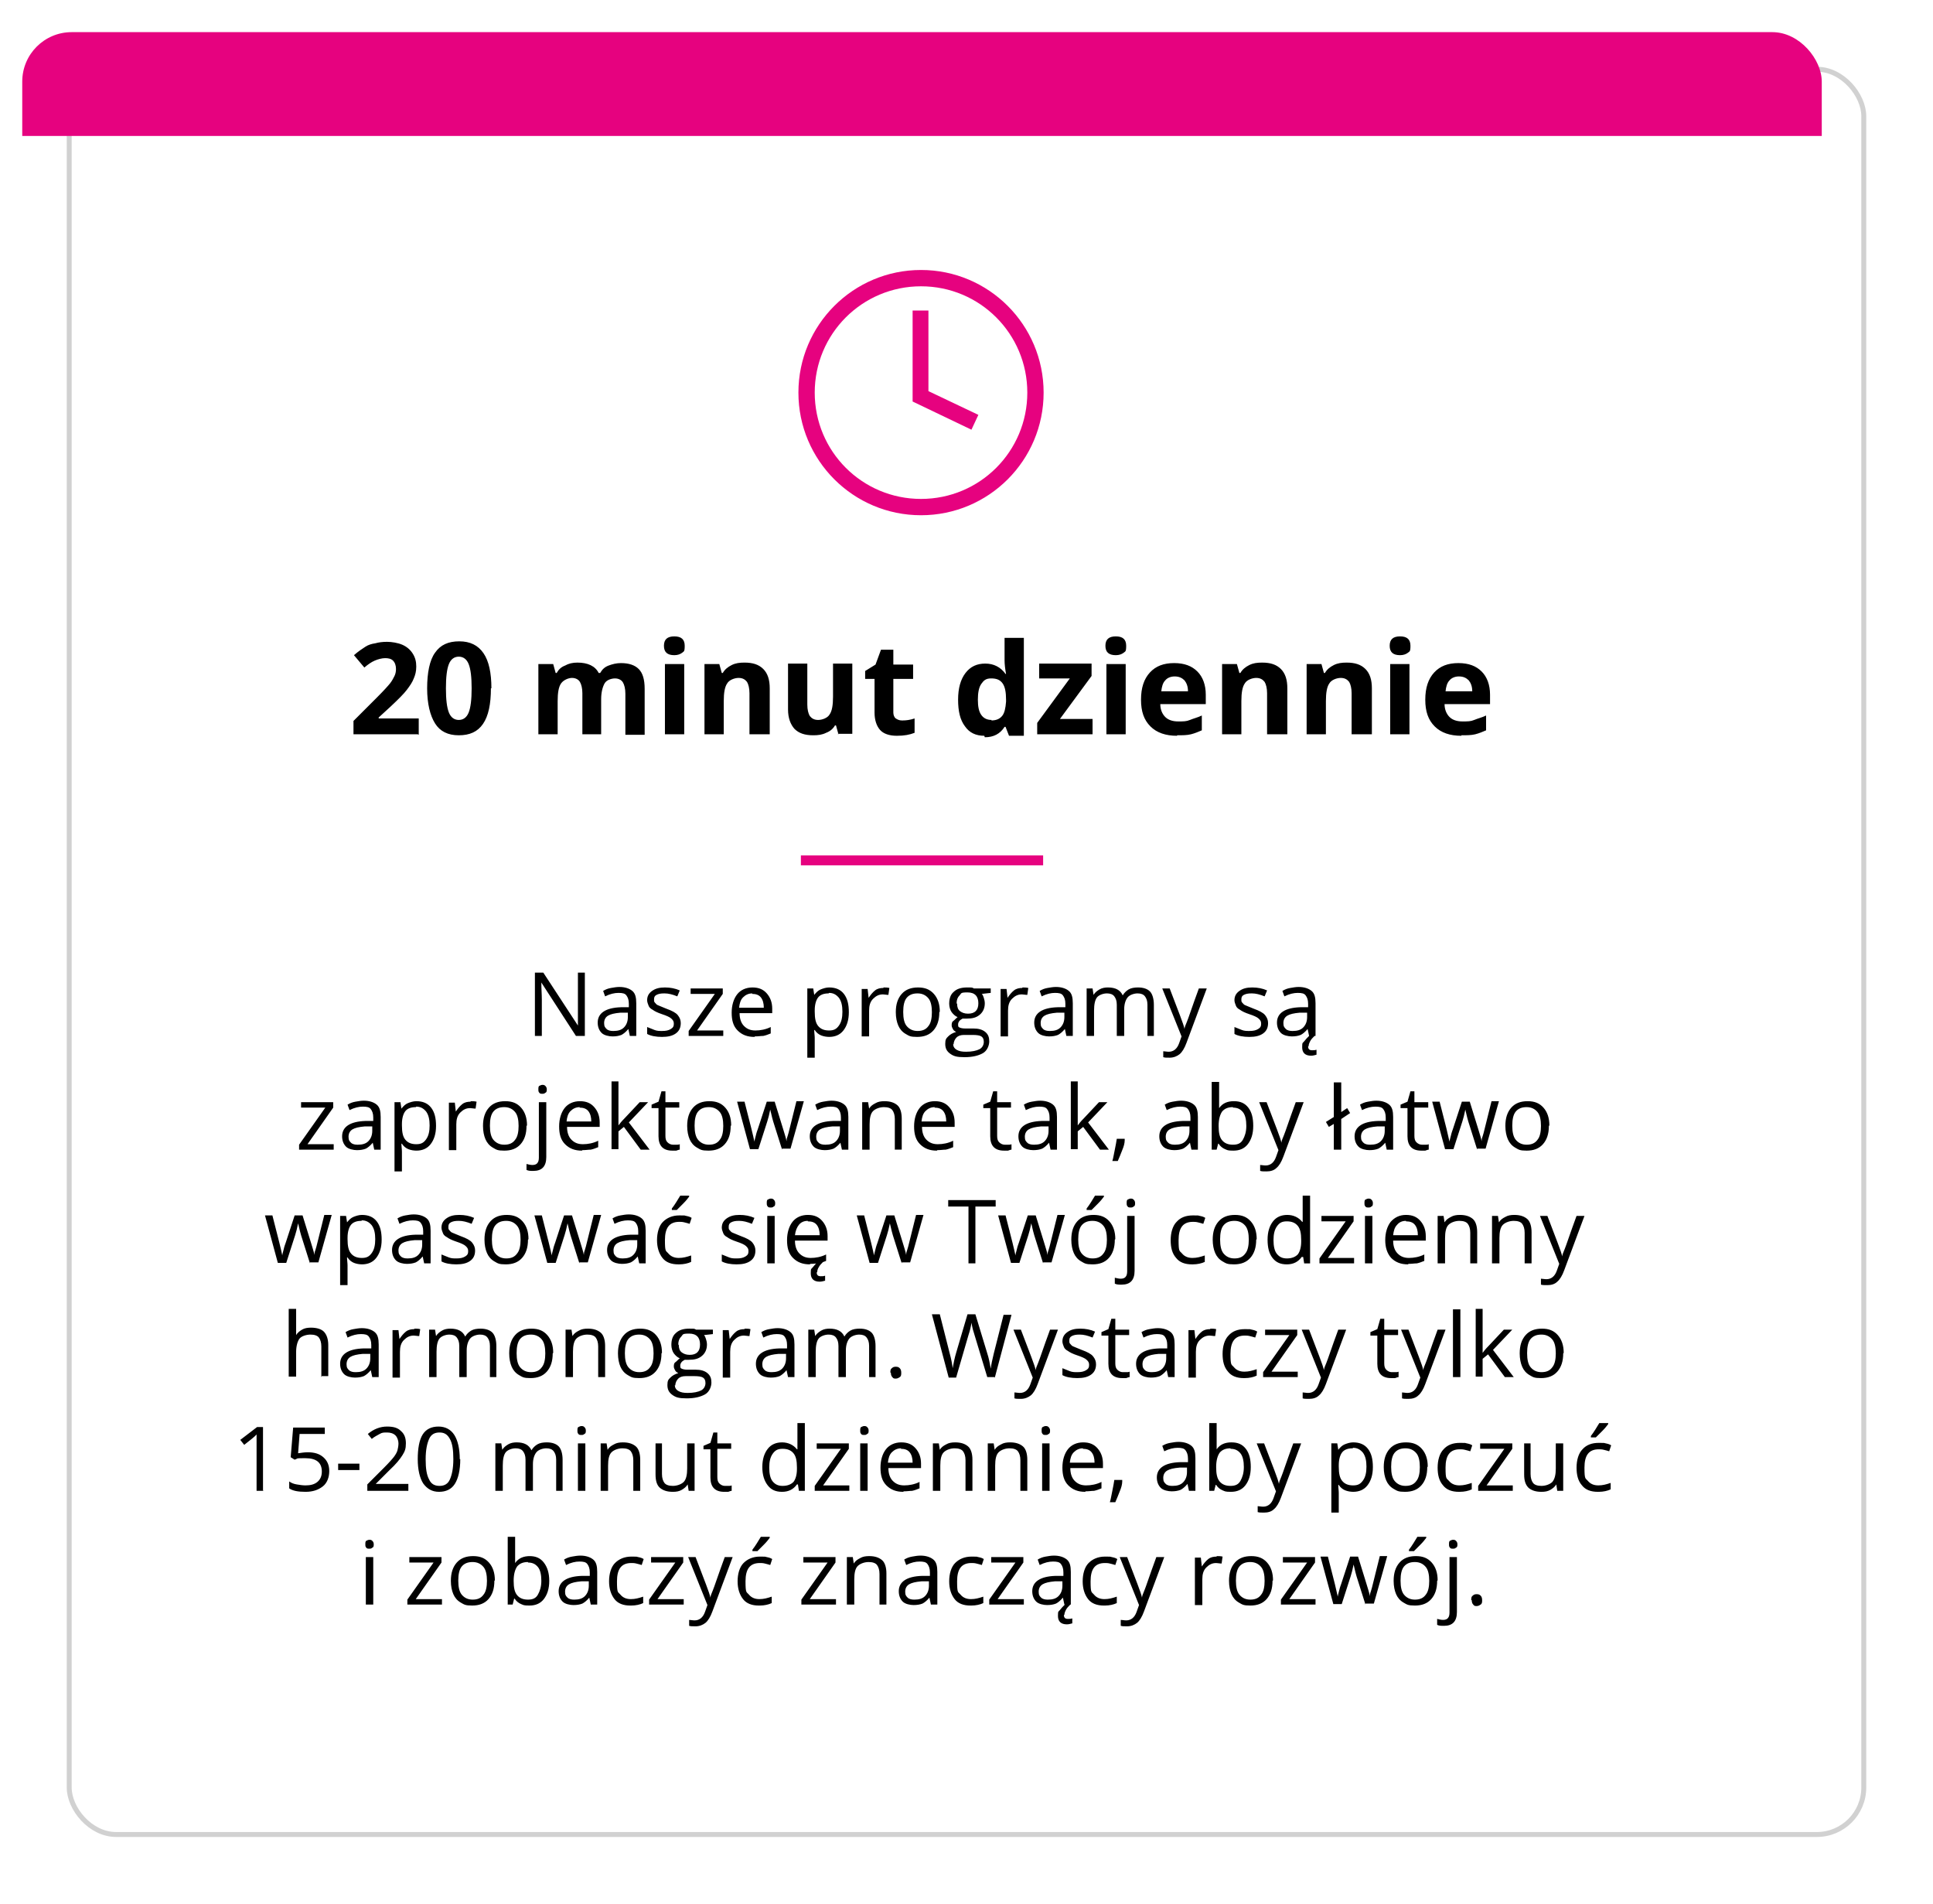
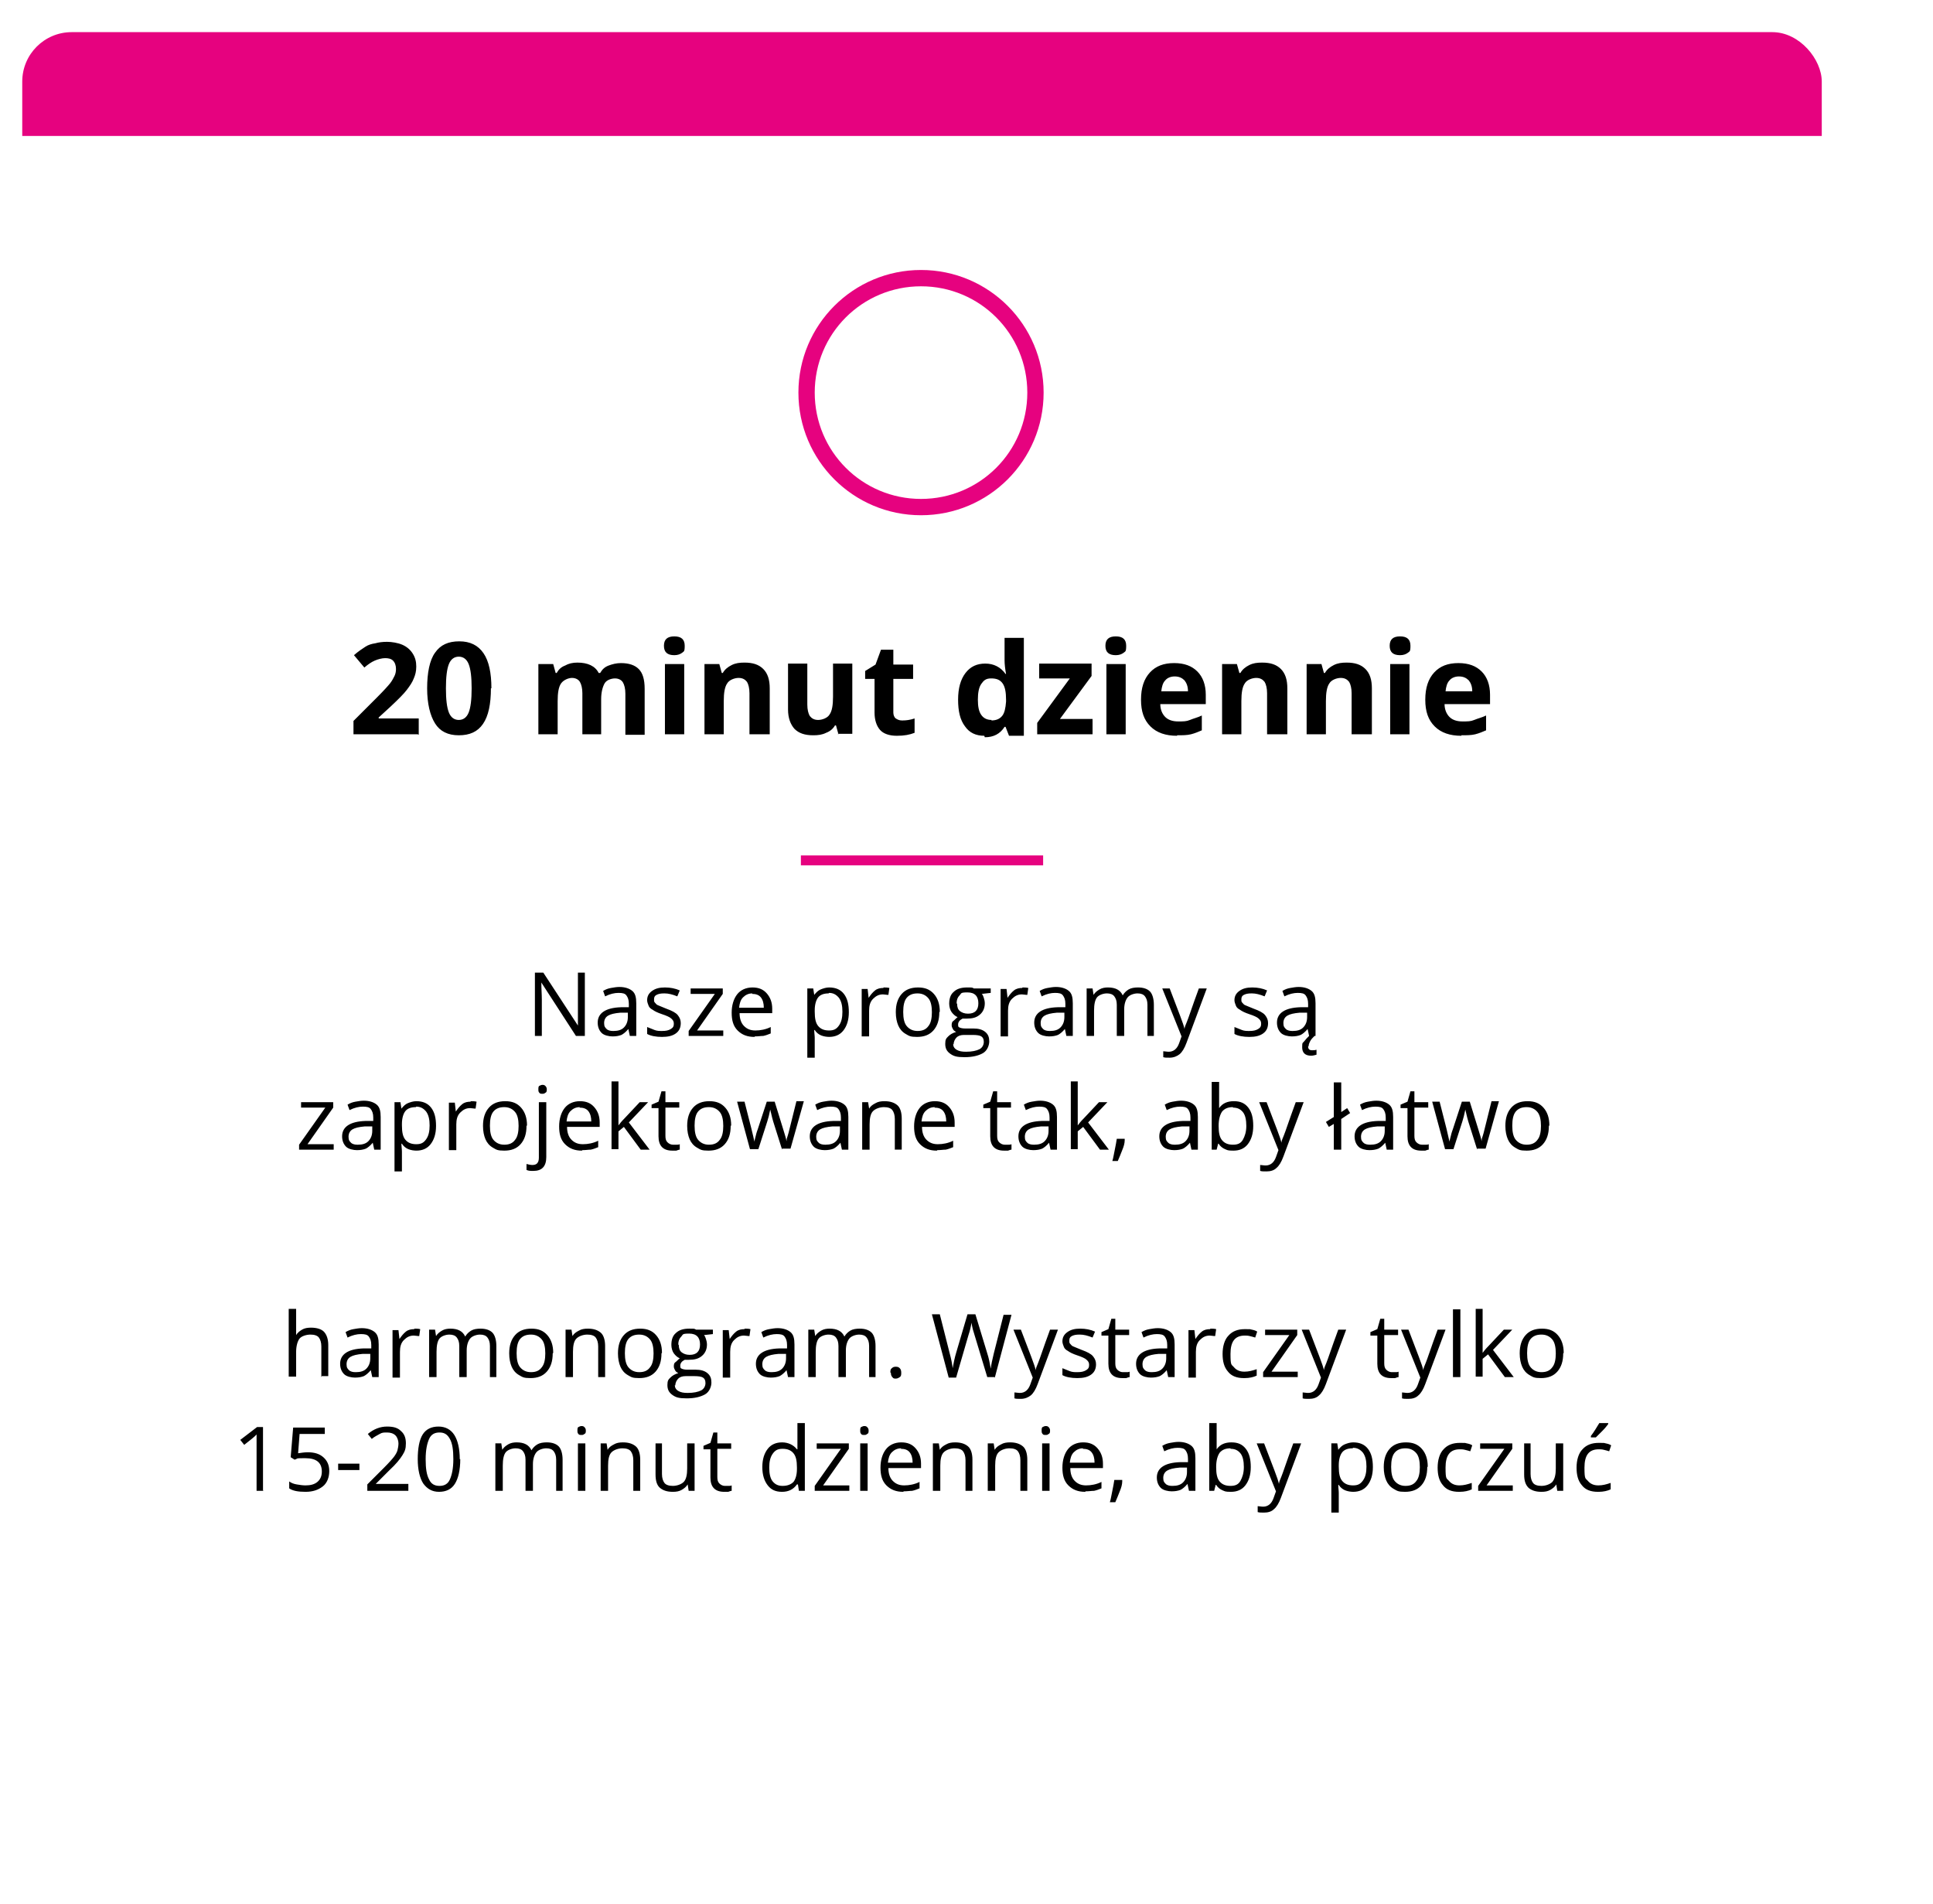
<svg xmlns="http://www.w3.org/2000/svg" viewBox="0 0 391 385">
  <defs>
    <clipPath id="clippath">
      <rect x="4.5" y="6.5" width="364" height="358" rx="10" ry="10" style="fill:none" />
    </clipPath>
    <filter id="Rectangle_8" x="0" y="0" width="391" height="385">
      <feOffset dx="9" dy="7" />
      <feGaussianBlur result="blur" stdDeviation="4.5" />
      <feFlood flood-opacity=".161" />
      <feComposite in2="blur" operator="in" />
      <feComposite in="SourceGraphic" />
    </filter>
    <style>.cls-4{isolation:isolate}.cls-5{fill:#e6027f}</style>
  </defs>
  <g id="Warstwa_1">
    <g id="Group_12">
      <g id="Group_9">
        <g style="filter:url(#Rectangle_8)">
          <g id="Rectangle_8-2">
-             <rect x="4.5" y="6.5" width="364" height="358" rx="10" ry="10" style="fill:#fff" />
-             <rect x="5" y="7" width="363" height="357" rx="9.5" ry="9.5" style="stroke:#d1d1d1;fill:none" />
-           </g>
+             </g>
        </g>
        <g style="clip-path:url(#clippath)">
          <g id="Mask_Group_1">
            <path id="Rectangle_7" class="cls-5" d="M4.5.5h364v27H4.5z" />
          </g>
        </g>
      </g>
      <g id="Icon_core-clock">
-         <path id="Path_1" class="cls-5" d="M187.9 62.8h-3.3v18.4l11.9 5.7 1.4-3-10.1-4.8V62.8Z" />
        <path id="Path_2" class="cls-5" d="M186.3 54.6c-13.7 0-24.8 11.1-24.8 24.8 0 13.7 11.1 24.8 24.8 24.8 13.7 0 24.8-11.1 24.8-24.8S200 54.6 186.3 54.6Zm0 46.3c-11.9 0-21.5-9.6-21.5-21.5s9.6-21.5 21.5-21.5 21.5 9.6 21.5 21.5-9.6 21.5-21.5 21.5Z" />
      </g>
      <g id="_20_minut_dziennie" class="cls-4">
        <g class="cls-4">
          <path d="M84.5 148.5h-13v-2.7l4.7-4.7c1.4-1.4 2.3-2.4 2.7-2.9.4-.5.7-1.1.9-1.5s.3-.9.3-1.4c0-.7-.2-1.3-.6-1.7s-1-.5-1.6-.5-1.4.2-2.1.5-1.4.8-2.1 1.4l-2.1-2.5c.9-.8 1.7-1.3 2.3-1.7s1.3-.6 2-.7c.7-.2 1.5-.3 2.4-.3s2.2.2 3.1.6 1.6 1 2.1 1.8.7 1.6.7 2.6-.2 1.7-.5 2.4c-.3.8-.8 1.5-1.4 2.3s-1.7 1.9-3.3 3.4l-2.4 2.2v.2h8.1v3.3ZM99.3 139.2c0 3.2-.5 5.6-1.6 7.2s-2.7 2.3-4.9 2.3-3.8-.8-4.8-2.4-1.6-4-1.6-7.1.5-5.7 1.6-7.2c1.1-1.6 2.7-2.3 4.9-2.3s3.8.8 4.9 2.4 1.6 4 1.6 7.1Zm-9.1 0c0 2.3.2 3.9.6 4.9.4 1 1.1 1.5 2 1.5s1.6-.5 2-1.5.6-2.6.6-4.9-.2-3.9-.6-4.9c-.4-1-1.1-1.5-2-1.5s-1.6.5-2 1.5c-.4 1-.6 2.6-.6 4.9ZM121.7 148.5h-3.9v-8.3c0-1-.2-1.8-.5-2.3-.3-.5-.9-.8-1.6-.8s-1.7.4-2.2 1.1-.7 1.9-.7 3.6v6.7h-3.9v-14.2h3l.5 1.8h.2c.4-.7.9-1.2 1.7-1.5.7-.4 1.5-.6 2.5-.6 2.1 0 3.6.7 4.3 2.1h.3c.4-.7.9-1.2 1.7-1.5s1.6-.5 2.5-.5c1.6 0 2.8.4 3.6 1.2.8.8 1.2 2.1 1.2 4v9.3h-3.9v-8.3c0-1-.2-1.8-.5-2.3-.3-.5-.9-.8-1.6-.8s-1.7.3-2.1 1-.7 1.8-.7 3.2v7.1ZM134.3 130.6c0-1.3.7-1.9 2.1-1.9s2.1.6 2.1 1.9-.2 1.1-.5 1.4c-.4.3-.9.5-1.6.5-1.4 0-2.1-.6-2.1-1.9Zm4.1 17.9h-3.9v-14.2h3.9v14.2ZM155.5 148.5h-3.9v-8.3c0-1-.2-1.8-.5-2.3-.4-.5-.9-.8-1.7-.8s-1.9.4-2.3 1.1c-.5.7-.7 1.9-.7 3.6v6.7h-3.9v-14.2h3l.5 1.8h.2c.4-.7 1-1.2 1.8-1.6.8-.4 1.6-.5 2.6-.5 1.7 0 2.9.4 3.8 1.3.9.9 1.3 2.2 1.3 3.9v9.3ZM169.6 148.5l-.5-1.8h-.2c-.4.7-1 1.2-1.8 1.5-.8.4-1.6.5-2.6.5-1.7 0-2.9-.4-3.8-1.3-.8-.9-1.3-2.2-1.3-3.9v-9.3h3.9v8.3c0 1 .2 1.8.5 2.3.4.5.9.8 1.7.8s1.9-.4 2.3-1.1c.5-.7.7-1.9.7-3.6v-6.7h3.9v14.2h-3ZM182.6 145.7c.7 0 1.5-.1 2.4-.4v2.9c-1 .4-2.1.6-3.6.6s-2.7-.4-3.4-1.2c-.7-.8-1.1-2-1.1-3.5v-6.8H175v-1.6l2.1-1.3 1.1-3h2.5v3h4v2.9h-4v6.8c0 .5.2 1 .5 1.2s.7.4 1.2.4ZM199.1 148.8c-1.7 0-3-.6-3.9-1.9-1-1.3-1.4-3.1-1.4-5.4s.5-4.1 1.5-5.4c1-1.3 2.3-1.9 4-1.9s3.1.7 4.1 2.1h.1c-.2-1.1-.3-2-.3-2.8V129h3.9v19.8h-3l-.7-1.8h-.2c-.9 1.4-2.2 2.1-4 2.1Zm1.4-3.1c1 0 1.7-.3 2.2-.9.5-.6.7-1.6.8-2.9v-.4c0-1.5-.2-2.6-.7-3.3-.5-.7-1.2-1-2.3-1s-1.5.4-2 1.1c-.5.7-.7 1.8-.7 3.2s.2 2.4.7 3.1c.5.7 1.2 1 2.1 1ZM221 148.5h-11.2v-2.3l6.6-9h-6.2v-3h10.6v2.5l-6.4 8.7h6.6v3ZM223.6 130.6c0-1.3.7-1.9 2.1-1.9s2.1.6 2.1 1.9-.2 1.1-.5 1.4c-.4.3-.9.5-1.6.5-1.4 0-2.1-.6-2.1-1.9Zm4.1 17.9h-3.9v-14.2h3.9v14.2ZM238.1 148.8c-2.3 0-4.1-.6-5.4-1.9s-1.9-3-1.9-5.4.6-4.2 1.8-5.5c1.2-1.3 2.8-1.9 4.9-1.9s3.6.6 4.7 1.7 1.7 2.7 1.7 4.7v1.9h-9.2c0 1.1.4 2 1 2.6s1.5.9 2.6.9 1.7 0 2.4-.3 1.6-.5 2.4-.9v3c-.7.3-1.4.6-2.2.8-.8.2-1.7.2-2.8.2Zm-.5-12c-.8 0-1.5.3-1.9.8-.5.5-.7 1.3-.8 2.2h5.4c0-1-.3-1.7-.7-2.2-.5-.5-1.1-.8-2-.8ZM260.2 148.5h-3.9v-8.3c0-1-.2-1.8-.5-2.3-.4-.5-.9-.8-1.7-.8s-1.9.4-2.3 1.1c-.5.7-.7 1.9-.7 3.6v6.7h-3.9v-14.2h3l.5 1.8h.2c.4-.7 1-1.2 1.8-1.6.8-.4 1.6-.5 2.6-.5 1.7 0 2.9.4 3.8 1.3.9.9 1.3 2.2 1.3 3.9v9.3ZM277.3 148.5h-3.9v-8.3c0-1-.2-1.8-.5-2.3-.4-.5-.9-.8-1.7-.8s-1.9.4-2.3 1.1c-.5.7-.7 1.9-.7 3.6v6.7h-3.9v-14.2h3l.5 1.8h.2c.4-.7 1-1.2 1.8-1.6.8-.4 1.6-.5 2.6-.5 1.7 0 2.9.4 3.8 1.3.9.9 1.3 2.2 1.3 3.9v9.3ZM281.1 130.6c0-1.3.7-1.9 2.1-1.9s2.1.6 2.1 1.9-.2 1.1-.5 1.4c-.4.3-.9.5-1.6.5-1.4 0-2.1-.6-2.1-1.9Zm4 17.9h-3.9v-14.2h3.9v14.2ZM295.6 148.8c-2.3 0-4.1-.6-5.4-1.9s-1.9-3-1.9-5.4.6-4.2 1.8-5.5c1.2-1.3 2.8-1.9 4.9-1.9s3.6.6 4.7 1.7 1.7 2.7 1.7 4.7v1.9h-9.2c0 1.1.4 2 1 2.6s1.5.9 2.6.9 1.7 0 2.4-.3 1.6-.5 2.4-.9v3c-.7.3-1.4.6-2.2.8-.8.2-1.7.2-2.8.2Zm-.5-12c-.8 0-1.5.3-1.9.8-.5.5-.7 1.3-.8 2.2h5.4c0-1-.3-1.7-.7-2.2-.5-.5-1.1-.8-2-.8Z" />
        </g>
      </g>
      <g id="Nasze_programy_są_zaprojektowane_tak_aby_łatwo_wpasować_się_w_Twój_codzienny_harmonogram._Wystarczy_tylko_15-20_minut_dziennie_aby_poczuć_i_zobaczyć_znaczący_rozwój." class="cls-4">
        <g class="cls-4">
          <path d="M118.2 209.5h-1.7l-7-10.8c0 1.3.1 2.4.1 3.5v7.3h-1.4v-12.8h1.7l7 10.7v-10.7h1.4v12.8ZM127.4 209.5l-.3-1.4c-.5.6-1 1-1.4 1.2-.5.2-1.1.3-1.8.3s-1.7-.2-2.2-.7-.8-1.2-.8-2.1c0-1.9 1.6-3 4.7-3.1h1.6v-.7c0-.8-.2-1.3-.5-1.7-.3-.4-.8-.5-1.6-.5s-1.7.2-2.7.7l-.4-1.1c.5-.3 1-.5 1.6-.6s1.1-.2 1.7-.2c1.1 0 2 .3 2.6.8s.8 1.3.8 2.5v6.6h-1.1Zm-3.3-1c.9 0 1.6-.2 2.1-.7s.8-1.2.8-2.1v-.9h-1.5c-1.2.1-2 .3-2.5.6s-.8.8-.8 1.5.2.9.5 1.2.8.4 1.3.4ZM137.7 206.9c0 .9-.3 1.6-1 2.1s-1.6.7-2.8.7-2.3-.2-3-.6v-1.4l1.5.6c.5.2 1 .2 1.5.2.8 0 1.3-.1 1.8-.4s.6-.6.6-1.1-.2-.7-.5-1-1-.6-1.9-.9c-.9-.3-1.5-.6-1.9-.9-.4-.2-.7-.5-.8-.8s-.3-.7-.3-1.1c0-.8.3-1.4 1-1.9s1.5-.7 2.6-.7 2.1.2 3 .6l-.5 1.2c-1-.4-1.8-.6-2.6-.6s-1.2.1-1.6.3-.5.5-.5.9 0 .5.2.7.3.4.6.5.9.4 1.7.7c1.1.4 1.9.8 2.3 1.3s.6 1 .6 1.6ZM146.3 209.5h-7v-1l5.3-7.5h-4.9v-1.1h6.5v1.1l-5.2 7.4h5.3v1.1ZM152.6 209.7c-1.4 0-2.5-.4-3.4-1.3s-1.2-2.1-1.2-3.6.4-2.8 1.1-3.7 1.8-1.4 3.1-1.4 2.2.4 2.9 1.2 1.1 1.8 1.1 3.1v.9h-6.6c0 1.1.3 2 .9 2.6s1.3.9 2.3.9 2.1-.2 3.1-.7v1.3c-.5.2-1 .4-1.5.5-.5 0-1 .1-1.7.1Zm-.4-8.8c-.8 0-1.4.3-1.9.8s-.7 1.2-.8 2.1h5c0-.9-.2-1.6-.6-2.1-.4-.5-1-.7-1.8-.7ZM167.8 209.7c-.6 0-1.2-.1-1.7-.3-.5-.2-1-.6-1.3-1.1h-.1c0 .6.1 1.1.1 1.6v4h-1.5v-14h1.2l.2 1.3c.4-.5.8-.9 1.3-1.1s1.1-.4 1.7-.4c1.3 0 2.3.4 3 1.3s1 2.1 1 3.7-.4 2.8-1.1 3.7c-.7.9-1.7 1.3-2.9 1.3Zm-.2-8.8c-1 0-1.7.3-2.1.8s-.7 1.4-.7 2.6v.3c0 1.4.2 2.3.7 2.9s1.2.9 2.2.9 1.5-.3 2-1 .7-1.6.7-2.8-.2-2.1-.7-2.8c-.5-.6-1.1-1-2-1ZM178.7 199.7c.4 0 .8 0 1.2.1l-.2 1.4c-.4 0-.8-.1-1.1-.1-.8 0-1.4.3-2 .9s-.8 1.4-.8 2.4v5.2h-1.5V200h1.2l.2 1.8c.4-.6.8-1.1 1.3-1.5s1.1-.5 1.7-.5ZM190 204.7c0 1.6-.4 2.8-1.2 3.7s-1.9 1.3-3.3 1.3-1.6-.2-2.3-.6-1.2-1-1.5-1.7-.5-1.6-.5-2.7c0-1.6.4-2.8 1.2-3.7s1.9-1.3 3.3-1.3 2.4.4 3.2 1.3 1.2 2.1 1.2 3.6Zm-7.3 0c0 1.2.2 2.2.7 2.8s1.2 1 2.2 1 1.7-.3 2.2-1c.5-.6.7-1.6.7-2.8s-.2-2.2-.7-2.8-1.2-1-2.2-1-1.7.3-2.2.9-.7 1.6-.7 2.8ZM200.4 199.9v.9l-1.8.2c.2.2.3.5.4.8.1.3.2.7.2 1.1 0 .9-.3 1.7-1 2.3s-1.5.8-2.7.8h-.8c-.6.3-.9.7-.9 1.2s.1.5.3.6c.2.1.6.2 1.1.2h1.7c1 0 1.8.2 2.4.7s.8 1.1.8 1.9-.4 1.9-1.3 2.4-2.1.8-3.7.8-2.2-.2-2.9-.7-1-1.1-1-2 .2-1.1.6-1.5.9-.7 1.6-.9c-.2-.1-.5-.3-.6-.5s-.3-.5-.3-.8 0-.7.3-.9.5-.5.9-.8c-.5-.2-.9-.6-1.2-1s-.5-1.1-.5-1.7c0-1.1.3-1.9.9-2.4.6-.6 1.5-.9 2.7-.9s1 0 1.4.2h3.3Zm-7.6 11.2c0 .5.2.9.7 1.2s1.1.4 1.9.4c1.2 0 2.1-.2 2.7-.5s.9-.9.9-1.5-.2-.9-.5-1.1c-.3-.2-.9-.3-1.8-.3H195c-.7 0-1.2.2-1.5.5s-.6.8-.6 1.4Zm.8-8.1c0 .7.2 1.2.6 1.5s.9.5 1.6.5c1.4 0 2.1-.7 2.1-2.1s-.7-2.2-2.2-2.2-1.2.2-1.6.6-.6.9-.6 1.6ZM206.8 199.7c.4 0 .8 0 1.2.1l-.2 1.4c-.4 0-.8-.1-1.1-.1-.8 0-1.4.3-2 .9s-.8 1.4-.8 2.4v5.2h-1.5V200h1.2l.2 1.8c.4-.6.8-1.1 1.3-1.5s1.1-.5 1.7-.5ZM215.7 209.5l-.3-1.4c-.5.6-1 1-1.4 1.2-.5.2-1.1.3-1.8.3s-1.7-.2-2.2-.7-.8-1.2-.8-2.1c0-1.9 1.6-3 4.7-3.1h1.6v-.7c0-.8-.2-1.3-.5-1.7-.3-.4-.8-.5-1.6-.5s-1.7.2-2.7.7l-.4-1.1c.5-.3 1-.5 1.6-.6s1.1-.2 1.7-.2c1.1 0 2 .3 2.6.8s.8 1.3.8 2.5v6.6h-1.1Zm-3.3-1c.9 0 1.6-.2 2.1-.7s.8-1.2.8-2.1v-.9h-1.5c-1.2.1-2 .3-2.5.6s-.8.8-.8 1.5.2.9.5 1.2.8.4 1.3.4ZM232.1 209.5v-6.3c0-.8-.2-1.3-.5-1.7-.3-.4-.8-.6-1.5-.6s-1.6.3-2 .8-.7 1.3-.7 2.4v5.4h-1.5v-6.3c0-.8-.2-1.3-.5-1.7-.3-.4-.8-.6-1.5-.6s-1.6.3-2 .8c-.4.5-.6 1.4-.6 2.7v5.1h-1.5v-9.6h1.2l.2 1.3c.3-.5.7-.8 1.2-1.1s1.1-.4 1.7-.4c1.5 0 2.5.5 3 1.6.3-.5.7-.9 1.2-1.2s1.2-.4 1.9-.4c1.1 0 1.9.3 2.4.8s.8 1.5.8 2.7v6.3h-1.5ZM235 199.9h1.6l2.1 5.5c.5 1.3.8 2.2.9 2.7 0-.3.2-.8.5-1.5s1-2.9 2.4-6.7h1.6l-4.1 11c-.4 1.1-.9 1.9-1.4 2.3s-1.2.7-2 .7-.9 0-1.3-.1v-1.2c.3 0 .7.1 1.1.1 1 0 1.7-.6 2.1-1.7l.5-1.4-3.9-9.7ZM256.5 206.9c0 .9-.3 1.6-1 2.1s-1.6.7-2.8.7-2.3-.2-3-.6v-1.4l1.5.6c.5.2 1 .2 1.5.2.8 0 1.3-.1 1.8-.4s.6-.6.6-1.1-.2-.7-.5-1-1-.6-1.9-.9c-.9-.3-1.5-.6-1.9-.9-.4-.2-.7-.5-.8-.8s-.3-.7-.3-1.1c0-.8.3-1.4 1-1.9s1.5-.7 2.6-.7 2.1.2 3 .6l-.5 1.2c-1-.4-1.8-.6-2.6-.6s-1.2.1-1.6.3-.5.5-.5.9 0 .5.2.7.3.4.6.5.9.4 1.7.7c1.1.4 1.9.8 2.3 1.3s.6 1 .6 1.6ZM264.8 209.5l-.3-1.4c-.5.6-1 1-1.4 1.2-.5.2-1.1.3-1.8.3s-1.7-.2-2.2-.7-.8-1.2-.8-2.1c0-1.9 1.6-3 4.7-3.1h1.6v-.7c0-.8-.2-1.3-.5-1.7-.3-.4-.8-.5-1.6-.5s-1.7.2-2.7.7l-.4-1.1c.5-.3 1-.5 1.6-.6s1.1-.2 1.7-.2c1.1 0 2 .3 2.6.8s.8 1.3.8 2.5v6.6H265Zm-3.3-1c.9 0 1.6-.2 2.1-.7s.8-1.2.8-2.1v-.9h-1.5c-1.2.1-2 .3-2.5.6s-.8.8-.8 1.5.2.9.5 1.2.8.4 1.3.4Zm3.1 3.1c0 .6.3.8.8.8s.5 0 .9-.1v1c-.4.1-.7.2-1.1.2-1.2 0-1.8-.6-1.8-1.7s.1-.8.4-1.2c.3-.4.6-.7 1-1.1h1.1c-.4.4-.7.7-.9 1.1s-.3.7-.3 1Z" />
        </g>
        <g class="cls-4">
          <path d="M67.5 232.5h-7v-1l5.3-7.5h-4.9v-1.1h6.5v1.1l-5.2 7.4h5.3v1.1ZM75.7 232.5l-.3-1.4c-.5.6-1 1-1.4 1.2-.5.2-1.1.3-1.8.3s-1.7-.2-2.2-.7-.8-1.2-.8-2.1c0-1.9 1.6-3 4.7-3.1h1.6v-.7c0-.8-.2-1.3-.5-1.7-.3-.4-.8-.5-1.6-.5s-1.7.2-2.7.7l-.4-1.1c.5-.3 1-.5 1.6-.6s1.1-.2 1.7-.2c1.1 0 2 .3 2.6.8s.8 1.3.8 2.5v6.6h-1.1Zm-3.3-1c.9 0 1.6-.2 2.1-.7s.8-1.2.8-2.1v-.9h-1.5c-1.2.1-2 .3-2.5.6s-.8.8-.8 1.5.2.9.5 1.2.8.4 1.3.4ZM84.3 232.7c-.6 0-1.2-.1-1.7-.3-.5-.2-1-.6-1.3-1.1h-.1c0 .6.1 1.1.1 1.6v4h-1.5v-14H81l.2 1.3c.4-.5.8-.9 1.3-1.1s1.1-.4 1.7-.4c1.3 0 2.3.4 3 1.3s1 2.1 1 3.7-.4 2.8-1.1 3.7c-.7.9-1.7 1.3-2.9 1.3Zm-.2-8.8c-1 0-1.7.3-2.1.8s-.7 1.4-.7 2.6v.3c0 1.4.2 2.3.7 2.9s1.2.9 2.2.9 1.5-.3 2-1 .7-1.6.7-2.8-.2-2.1-.7-2.8c-.5-.6-1.1-1-2-1ZM95.2 222.7c.4 0 .8 0 1.2.1l-.2 1.4c-.4 0-.8-.1-1.1-.1-.8 0-1.4.3-2 .9s-.8 1.4-.8 2.4v5.2h-1.5V223H92l.2 1.8c.4-.6.8-1.1 1.3-1.5s1.1-.5 1.7-.5ZM106.5 227.7c0 1.6-.4 2.8-1.2 3.7s-1.9 1.3-3.3 1.3-1.6-.2-2.3-.6-1.2-1-1.5-1.7-.5-1.6-.5-2.7c0-1.6.4-2.8 1.2-3.7s1.9-1.3 3.3-1.3 2.4.4 3.2 1.3 1.2 2.1 1.2 3.6Zm-7.4 0c0 1.2.2 2.2.7 2.8s1.2 1 2.2 1 1.7-.3 2.2-1c.5-.6.7-1.6.7-2.8s-.2-2.2-.7-2.8-1.2-1-2.2-1-1.7.3-2.2.9-.7 1.6-.7 2.8ZM107.9 236.8c-.6 0-1 0-1.4-.2v-1.2c.4.1.8.2 1.2.2s.8-.1 1-.4c.2-.2.3-.6.3-1.1v-11.2h1.5V234c0 1.9-.9 2.8-2.6 2.8Zm1-16.5c0-.3 0-.6.2-.7s.4-.2.6-.2.4 0 .6.2.3.4.3.7 0 .6-.3.7c-.2.2-.4.2-.6.2s-.5 0-.6-.2c-.2-.2-.2-.4-.2-.7ZM117.7 232.7c-1.4 0-2.5-.4-3.4-1.3s-1.2-2.1-1.2-3.6.4-2.8 1.1-3.7 1.8-1.4 3.1-1.4 2.2.4 2.9 1.2 1.1 1.8 1.1 3.1v.9h-6.6c0 1.1.3 2 .9 2.6s1.3.9 2.3.9 2.1-.2 3.1-.7v1.3c-.5.2-1 .4-1.5.5-.5 0-1 .1-1.7.1Zm-.4-8.8c-.8 0-1.4.3-1.9.8s-.7 1.2-.8 2.1h5c0-.9-.2-1.6-.6-2.1-.4-.5-1-.7-1.8-.7ZM125.1 227.6c.3-.4.6-.8 1.2-1.4l3.1-3.3h1.7l-3.9 4.1 4.2 5.5h-1.8l-3.4-4.6-1.1.9v3.6h-1.4v-13.7h1.4v8.8ZM136.2 231.5h.7c.2 0 .4 0 .6-.1v1.1c-.2 0-.4.1-.7.2h-.8c-1.9 0-2.8-1-2.8-2.9v-5.7h-1.4v-.7l1.4-.6.6-2.1h.8v2.2h2.8v1.1h-2.8v5.7c0 .6.1 1 .4 1.3s.7.5 1.1.5ZM147.8 227.7c0 1.6-.4 2.8-1.2 3.7s-1.9 1.3-3.3 1.3-1.6-.2-2.3-.6-1.2-1-1.5-1.7-.5-1.6-.5-2.7c0-1.6.4-2.8 1.2-3.7s1.9-1.3 3.3-1.3 2.4.4 3.2 1.3 1.2 2.1 1.2 3.6Zm-7.3 0c0 1.2.2 2.2.7 2.8s1.2 1 2.2 1 1.7-.3 2.2-1c.5-.6.7-1.6.7-2.8s-.2-2.2-.7-2.8-1.2-1-2.2-1-1.7.3-2.2.9-.7 1.6-.7 2.8ZM158.2 232.5l-1.8-5.7c-.1-.3-.3-1.1-.6-2.4-.2 1-.4 1.8-.6 2.4l-1.8 5.6h-1.7l-2.6-9.6h1.5c.6 2.4 1.1 4.3 1.4 5.5s.5 2.1.6 2.6c0-.3.2-.8.3-1.3.1-.5.3-1 .4-1.3l1.8-5.5h1.6l1.7 5.5c.3 1 .6 1.9.7 2.5 0-.2 0-.5.2-1s.7-2.8 1.8-7.1h1.5l-2.7 9.6h-1.7ZM170.3 232.5l-.3-1.4c-.5.6-1 1-1.4 1.2-.5.2-1.1.3-1.8.3s-1.7-.2-2.2-.7-.8-1.2-.8-2.1c0-1.9 1.6-3 4.7-3.1h1.6v-.7c0-.8-.2-1.3-.5-1.7-.3-.4-.8-.5-1.6-.5s-1.7.2-2.7.7l-.4-1.1c.5-.3 1-.5 1.6-.6s1.1-.2 1.7-.2c1.1 0 2 .3 2.6.8s.8 1.3.8 2.5v6.6h-1.1Zm-3.3-1c.9 0 1.6-.2 2.1-.7s.8-1.2.8-2.1v-.9h-1.5c-1.2.1-2 .3-2.5.6s-.8.8-.8 1.5.2.9.5 1.2.8.4 1.3.4ZM181 232.5v-6.2c0-.8-.2-1.4-.5-1.8s-.9-.6-1.7-.6-1.7.3-2.2.8-.7 1.4-.7 2.7v5.1h-1.5v-9.6h1.2l.2 1.3c.3-.5.7-.8 1.3-1.1.5-.3 1.1-.4 1.8-.4 1.2 0 2 .3 2.6.8s.9 1.5.9 2.7v6.3h-1.5ZM189.5 232.7c-1.4 0-2.5-.4-3.4-1.3s-1.2-2.1-1.2-3.6.4-2.8 1.1-3.7 1.8-1.4 3.1-1.4 2.2.4 2.9 1.2 1.1 1.8 1.1 3.1v.9h-6.6c0 1.1.3 2 .9 2.6s1.3.9 2.3.9 2.1-.2 3.1-.7v1.3c-.5.2-1 .4-1.5.5-.5 0-1 .1-1.7.1Zm-.4-8.8c-.8 0-1.4.3-1.9.8s-.7 1.2-.8 2.1h5c0-.9-.2-1.6-.6-2.1-.4-.5-1-.7-1.8-.7ZM203.3 231.5h.7c.2 0 .4 0 .6-.1v1.1c-.2 0-.4.1-.7.2h-.8c-1.9 0-2.8-1-2.8-2.9v-5.7h-1.4v-.7l1.4-.6.6-2.1h.8v2.2h2.8v1.1h-2.8v5.7c0 .6.1 1 .4 1.3s.7.5 1.1.5ZM212.5 232.5l-.3-1.4c-.5.6-1 1-1.4 1.2-.5.2-1.1.3-1.8.3s-1.7-.2-2.2-.7-.8-1.2-.8-2.1c0-1.9 1.6-3 4.7-3.1h1.6v-.7c0-.8-.2-1.3-.5-1.7-.3-.4-.8-.5-1.6-.5s-1.7.2-2.7.7l-.4-1.1c.5-.3 1-.5 1.6-.6s1.1-.2 1.7-.2c1.1 0 2 .3 2.6.8s.8 1.3.8 2.5v6.6h-1.1Zm-3.3-1c.9 0 1.6-.2 2.1-.7s.8-1.2.8-2.1v-.9h-1.5c-1.2.1-2 .3-2.5.6s-.8.8-.8 1.5.2.9.5 1.2.8.4 1.3.4ZM218 227.6c.3-.4.6-.8 1.2-1.4l3.1-3.3h1.7l-3.9 4.1 4.2 5.5h-1.8l-3.4-4.6-1.1.9v3.6h-1.4v-13.7h1.4v8.8ZM227.5 230.4v.2c0 .6-.2 1.3-.5 2-.3.8-.6 1.5-.9 2.2H225c.2-.6.3-1.4.5-2.3s.3-1.6.4-2.2h1.6ZM241 232.5l-.3-1.4c-.5.6-1 1-1.4 1.2-.5.2-1.1.3-1.8.3s-1.7-.2-2.2-.7c-.5-.5-.8-1.2-.8-2.1 0-1.9 1.6-3 4.7-3.1h1.6v-.7c0-.8-.2-1.3-.5-1.7-.3-.4-.8-.5-1.6-.5s-1.7.2-2.7.7l-.4-1.1c.5-.3 1-.5 1.6-.6s1.1-.2 1.7-.2c1.1 0 2 .3 2.6.8.6.5.8 1.3.8 2.5v6.6h-1.1Zm-3.3-1c.9 0 1.6-.2 2.1-.7.5-.5.8-1.2.8-2.1v-.9h-1.5c-1.2.1-2 .3-2.5.6s-.8.8-.8 1.5.2.9.5 1.2.8.4 1.3.4ZM249.6 222.7c1.3 0 2.2.4 2.9 1.3.7.9 1 2.1 1 3.7s-.4 2.8-1.1 3.7c-.7.9-1.7 1.3-2.9 1.3s-1.2-.1-1.7-.3c-.5-.2-1-.6-1.3-1.1h-.1l-.3 1.2h-1v-13.7h1.5v5.3c.7-1 1.7-1.4 3-1.4Zm-.2 1.2c-1 0-1.7.3-2.2.9-.4.6-.7 1.5-.7 2.9s.2 2.3.7 2.9 1.2.9 2.2.9 1.6-.3 2-1 .7-1.6.7-2.8-.2-2.2-.7-2.8-1.1-.9-2-.9ZM254.6 222.9h1.6l2.1 5.5c.5 1.3.8 2.2.9 2.7 0-.3.2-.8.5-1.5s1-2.9 2.4-6.7h1.6l-4.1 11c-.4 1.1-.9 1.9-1.4 2.3-.5.5-1.2.7-2 .7s-.9 0-1.3-.1v-1.2c.3 0 .7.1 1.1.1 1 0 1.7-.6 2.1-1.7l.5-1.4-3.9-9.7ZM271.3 224.9l1.2-.8.6 1-1.8 1.2v6.2h-1.5v-5.2l-1 .6-.6-1 1.6-1v-7h1.5v6.1ZM280.5 232.5l-.3-1.4c-.5.6-1 1-1.4 1.2-.5.2-1.1.3-1.8.3s-1.7-.2-2.2-.7-.8-1.2-.8-2.1c0-1.9 1.6-3 4.7-3.1h1.6v-.7c0-.8-.2-1.3-.5-1.7-.3-.4-.8-.5-1.6-.5s-1.7.2-2.7.7l-.4-1.1c.5-.3 1-.5 1.6-.6s1.1-.2 1.7-.2c1.1 0 2 .3 2.6.8.6.5.8 1.3.8 2.5v6.6h-1.1Zm-3.3-1c.9 0 1.6-.2 2.1-.7.5-.5.8-1.2.8-2.1v-.9h-1.5c-1.2.1-2 .3-2.5.6s-.8.8-.8 1.5.2.9.5 1.2.8.4 1.3.4ZM287.7 231.5h.7c.2 0 .4 0 .6-.1v1.1c-.2 0-.4.1-.7.2h-.8c-1.9 0-2.8-1-2.8-2.9v-5.7h-1.4v-.7l1.4-.6.6-2.1h.8v2.2h2.8v1.1h-2.8v5.7c0 .6.1 1 .4 1.3s.7.5 1.1.5ZM298.8 232.5l-1.8-5.7c-.1-.3-.3-1.1-.6-2.4-.2 1-.4 1.8-.6 2.4l-1.8 5.6h-1.7l-2.6-9.6h1.5c.6 2.4 1.1 4.3 1.4 5.5.3 1.3.5 2.1.6 2.6 0-.3.2-.8.3-1.3.1-.5.3-1 .4-1.3l1.8-5.5h1.6l1.7 5.5c.3 1 .6 1.9.7 2.5 0-.2 0-.5.2-1s.7-2.8 1.8-7.1h1.5l-2.7 9.6h-1.7ZM313.3 227.7c0 1.6-.4 2.8-1.2 3.7s-1.9 1.3-3.3 1.3-1.6-.2-2.3-.6-1.2-1-1.5-1.7-.5-1.6-.5-2.7c0-1.6.4-2.8 1.2-3.7s1.9-1.3 3.3-1.3 2.4.4 3.2 1.3 1.2 2.1 1.2 3.6Zm-7.4 0c0 1.2.2 2.2.7 2.8s1.2 1 2.2 1 1.7-.3 2.2-1c.5-.6.7-1.6.7-2.8s-.2-2.2-.7-2.8c-.5-.6-1.2-1-2.2-1s-1.7.3-2.2.9-.7 1.6-.7 2.8Z" />
        </g>
        <g class="cls-4">
-           <path d="m62.7 255.5-1.8-5.7c-.1-.3-.3-1.1-.6-2.4-.2 1-.4 1.8-.6 2.4l-1.8 5.6h-1.7l-2.6-9.6h1.5c.6 2.4 1.1 4.3 1.4 5.5s.5 2.1.6 2.6c0-.3.2-.8.3-1.3.1-.5.3-1 .4-1.3l1.8-5.5h1.6l1.7 5.5c.3 1 .6 1.9.7 2.5 0-.2 0-.5.2-1s.7-2.8 1.8-7.1h1.5l-2.7 9.6h-1.7ZM73.3 255.7c-.6 0-1.2-.1-1.7-.3-.5-.2-1-.6-1.3-1.1h-.1c0 .6.1 1.1.1 1.6v4h-1.5v-14H70l.2 1.3c.4-.5.8-.9 1.3-1.1s1.1-.4 1.7-.4c1.3 0 2.3.4 3 1.3s1 2.1 1 3.7-.4 2.8-1.1 3.7c-.7.9-1.7 1.3-2.9 1.3Zm-.2-8.8c-1 0-1.7.3-2.1.8s-.7 1.4-.7 2.6v.3c0 1.4.2 2.3.7 2.9s1.2.9 2.2.9 1.5-.3 2-1 .7-1.6.7-2.8-.2-2.1-.7-2.8c-.5-.6-1.1-1-2-1ZM85.8 255.5l-.3-1.4c-.5.6-1 1-1.4 1.2-.5.2-1.1.3-1.8.3s-1.7-.2-2.2-.7-.8-1.2-.8-2.1c0-1.9 1.6-3 4.7-3.1h1.6v-.7c0-.8-.2-1.3-.5-1.7-.3-.4-.8-.5-1.6-.5s-1.7.2-2.7.7l-.4-1.1c.5-.3 1-.5 1.6-.6s1.1-.2 1.7-.2c1.1 0 2 .3 2.6.8s.8 1.3.8 2.5v6.6H86Zm-3.3-1c.9 0 1.6-.2 2.1-.7s.8-1.2.8-2.1v-.9h-1.5c-1.2.1-2 .3-2.5.6s-.8.8-.8 1.5.2.9.5 1.2.8.4 1.3.4ZM96.1 252.9c0 .9-.3 1.6-1 2.1s-1.6.7-2.8.7-2.3-.2-3-.6v-1.4l1.5.6c.5.2 1 .2 1.5.2.8 0 1.3-.1 1.8-.4s.6-.6.6-1.1-.2-.7-.5-1-1-.6-1.9-.9c-.9-.3-1.5-.6-1.9-.9-.4-.2-.7-.5-.8-.8s-.3-.7-.3-1.1c0-.8.3-1.4 1-1.9s1.5-.7 2.6-.7 2.1.2 3 .6l-.5 1.2c-1-.4-1.8-.6-2.6-.6s-1.2.1-1.6.3-.5.5-.5.9 0 .5.2.7.3.4.6.5.9.4 1.7.7c1.1.4 1.9.8 2.3 1.3s.6 1 .6 1.6ZM106.8 250.7c0 1.6-.4 2.8-1.2 3.7s-1.9 1.3-3.3 1.3-1.6-.2-2.3-.6-1.2-1-1.5-1.7-.5-1.6-.5-2.7c0-1.6.4-2.8 1.2-3.7s1.9-1.3 3.3-1.3 2.4.4 3.2 1.3 1.2 2.1 1.2 3.6Zm-7.3 0c0 1.2.2 2.2.7 2.8s1.2 1 2.2 1 1.7-.3 2.2-1c.5-.6.7-1.6.7-2.8s-.2-2.2-.7-2.8-1.2-1-2.2-1-1.7.3-2.2.9-.7 1.6-.7 2.8ZM117.2 255.5l-1.8-5.7c-.1-.3-.3-1.1-.6-2.4-.2 1-.4 1.8-.6 2.4l-1.8 5.6h-1.7l-2.6-9.6h1.5c.6 2.4 1.1 4.3 1.4 5.5s.5 2.1.6 2.6c0-.3.2-.8.3-1.3.1-.5.3-1 .4-1.3l1.8-5.5h1.6l1.7 5.5c.3 1 .6 1.9.7 2.5 0-.2 0-.5.2-1s.7-2.8 1.8-7.1h1.5l-2.7 9.6h-1.7ZM129.3 255.5l-.3-1.4c-.5.6-1 1-1.4 1.2-.5.2-1.1.3-1.8.3s-1.7-.2-2.2-.7-.8-1.2-.8-2.1c0-1.9 1.6-3 4.7-3.1h1.6v-.7c0-.8-.2-1.3-.5-1.7-.3-.4-.8-.5-1.6-.5s-1.7.2-2.7.7l-.4-1.1c.5-.3 1-.5 1.6-.6s1.1-.2 1.7-.2c1.1 0 2 .3 2.6.8s.8 1.3.8 2.5v6.6h-1.1Zm-3.3-1c.9 0 1.6-.2 2.1-.7s.8-1.2.8-2.1v-.9h-1.5c-1.2.1-2 .3-2.5.6s-.8.8-.8 1.5.2.9.5 1.2.8.4 1.3.4ZM137.2 255.7c-1.4 0-2.5-.4-3.2-1.3s-1.1-2.1-1.1-3.6.4-2.9 1.2-3.7 1.9-1.3 3.3-1.3.9 0 1.4.1.8.2 1.1.4l-.4 1.2c-.3-.1-.7-.2-1.1-.3s-.7-.1-1-.1c-2 0-2.9 1.2-2.9 3.7s.2 2.1.7 2.7 1.2.9 2.1.9 1.6-.2 2.5-.5v1.3c-.6.3-1.5.5-2.4.5Zm-1.3-11.3c.3-.4.6-.8.9-1.3s.6-1 .8-1.3h1.8v.2c-.3.4-.6.8-1.2 1.4l-1.3 1.3h-1v-.2ZM152.8 252.9c0 .9-.3 1.6-1 2.1s-1.6.7-2.8.7-2.3-.2-3-.6v-1.4l1.5.6c.5.2 1 .2 1.5.2.8 0 1.3-.1 1.8-.4s.6-.6.6-1.1-.2-.7-.5-1-1-.6-1.9-.9c-.9-.3-1.5-.6-1.9-.9-.4-.2-.7-.5-.8-.8s-.3-.7-.3-1.1c0-.8.3-1.4 1-1.9s1.5-.7 2.6-.7 2.1.2 3 .6l-.5 1.2c-1-.4-1.8-.6-2.6-.6s-1.2.1-1.6.3-.5.5-.5.9 0 .5.2.7.3.4.6.5.9.4 1.7.7c1.1.4 1.9.8 2.3 1.3s.6 1 .6 1.6ZM155.1 243.3c0-.3 0-.6.2-.7s.4-.2.6-.2.4 0 .6.2.3.4.3.7 0 .6-.3.7c-.2.2-.4.2-.6.2s-.5 0-.6-.2c-.2-.2-.2-.4-.2-.7Zm1.6 12.2h-1.5v-9.6h1.5v9.6ZM163.8 255.7c-1.4 0-2.5-.4-3.4-1.3s-1.2-2.1-1.2-3.6.4-2.8 1.1-3.7 1.8-1.4 3.1-1.4 2.2.4 2.9 1.2 1.1 1.8 1.1 3.1v.9h-6.6c0 1.1.3 2 .9 2.6s1.3.9 2.3.9 2.1-.2 3.1-.7v1.3c-.5.2-1 .4-1.5.5-.5 0-1 .1-1.7.1Zm-.4-8.8c-.8 0-1.4.3-1.8.8s-.7 1.2-.8 2.1h5c0-.9-.2-1.6-.6-2.1-.4-.5-1-.7-1.8-.7Zm1.8 10.4c0 .6.3.8.8.8s.5 0 .9-.1v1c-.4.1-.7.2-1.1.2-1.2 0-1.8-.6-1.8-1.7s.1-.8.4-1.2c.3-.4.6-.7 1-1.1h1.1c-.4.4-.7.7-.9 1.1-.2.3-.3.7-.3 1ZM182.4 255.5l-1.8-5.7c-.1-.3-.3-1.1-.6-2.4-.2 1-.4 1.8-.6 2.4l-1.8 5.6h-1.7l-2.6-9.6h1.5c.6 2.4 1.1 4.3 1.4 5.5s.5 2.1.6 2.6c0-.3.2-.8.3-1.3.1-.5.3-1 .4-1.3l1.8-5.5h1.6l1.7 5.5c.3 1 .6 1.9.7 2.5 0-.2 0-.5.2-1s.7-2.8 1.8-7.1h1.5l-2.7 9.6h-1.7ZM197.4 255.5h-1.5V244h-4.1v-1.3h9.6v1.3h-4.1v11.5ZM211 255.5l-1.8-5.7c-.1-.3-.3-1.1-.6-2.4-.2 1-.4 1.8-.6 2.4l-1.8 5.6h-1.7l-2.6-9.6h1.5c.6 2.4 1.1 4.3 1.4 5.5s.5 2.1.6 2.6c0-.3.2-.8.3-1.3.1-.5.3-1 .4-1.3l1.8-5.5h1.6l1.7 5.5c.3 1 .6 1.9.7 2.5 0-.2 0-.5.2-1s.7-2.8 1.8-7.1h1.5l-2.7 9.6H211ZM225.5 250.7c0 1.6-.4 2.8-1.2 3.7s-1.9 1.3-3.3 1.3-1.6-.2-2.3-.6-1.2-1-1.5-1.7-.5-1.6-.5-2.7c0-1.6.4-2.8 1.2-3.7s1.9-1.3 3.3-1.3 2.4.4 3.2 1.3 1.2 2.1 1.2 3.6Zm-7.4 0c0 1.2.2 2.2.7 2.8s1.2 1 2.2 1 1.7-.3 2.2-1c.5-.6.7-1.6.7-2.8s-.2-2.2-.7-2.8-1.2-1-2.2-1-1.7.3-2.2.9-.7 1.6-.7 2.8Zm1.7-6.3c.3-.4.6-.8.9-1.3s.6-1 .8-1.3h1.8v.2c-.3.4-.6.8-1.2 1.4l-1.3 1.3h-1v-.2ZM226.9 259.8c-.6 0-1 0-1.4-.2v-1.2c.4.1.8.2 1.2.2s.8-.1 1-.4c.2-.2.3-.6.3-1.1v-11.2h1.5V257c0 1.9-.9 2.8-2.6 2.8Zm1-16.5c0-.3 0-.6.2-.7s.4-.2.6-.2.4 0 .6.2.3.4.3.7 0 .6-.3.7c-.2.2-.4.2-.6.2s-.5 0-.6-.2c-.2-.2-.2-.4-.2-.7ZM241.1 255.7c-1.4 0-2.5-.4-3.2-1.3-.8-.9-1.1-2.1-1.1-3.6s.4-2.9 1.2-3.7c.8-.9 1.9-1.3 3.3-1.3s.9 0 1.4.1.8.2 1.1.4l-.4 1.2c-.3-.1-.7-.2-1.1-.3s-.7-.1-1-.1c-2 0-2.9 1.2-2.9 3.7s.2 2.1.7 2.7 1.2.9 2.1.9 1.6-.2 2.5-.5v1.3c-.6.3-1.5.5-2.4.5ZM254.1 250.7c0 1.6-.4 2.8-1.2 3.7s-1.9 1.3-3.3 1.3-1.6-.2-2.3-.6-1.2-1-1.5-1.7-.5-1.6-.5-2.7c0-1.6.4-2.8 1.2-3.7s1.9-1.3 3.3-1.3 2.4.4 3.2 1.3 1.2 2.1 1.2 3.6Zm-7.3 0c0 1.2.2 2.2.7 2.8s1.2 1 2.2 1 1.7-.3 2.2-1c.5-.6.7-1.6.7-2.8s-.2-2.2-.7-2.8c-.5-.6-1.2-1-2.2-1s-1.7.3-2.2.9-.7 1.6-.7 2.8ZM263.3 254.2c-.7 1-1.7 1.5-3 1.5s-2.2-.4-2.9-1.3-1-2.1-1-3.7.4-2.8 1.1-3.7 1.7-1.3 2.9-1.3 2.3.5 3 1.4h.1v-5.3h1.5v13.7h-1.2l-.2-1.3Zm-3 .3c1 0 1.7-.3 2.2-.8.4-.5.7-1.4.7-2.6v-.3c0-1.4-.2-2.3-.7-2.9-.5-.6-1.2-.9-2.2-.9s-1.5.3-2 1-.7 1.6-.7 2.8.2 2.2.7 2.8 1.1.9 2 .9ZM273.9 255.5h-7v-1l5.3-7.5h-4.9v-1.1h6.5v1.1l-5.2 7.4h5.3v1.1ZM276 243.3c0-.3 0-.6.2-.7s.4-.2.6-.2.4 0 .6.2.3.4.3.7 0 .6-.3.7c-.2.2-.4.2-.6.2s-.5 0-.6-.2c-.2-.2-.2-.4-.2-.7Zm1.6 12.2h-1.5v-9.6h1.5v9.6ZM284.8 255.7c-1.4 0-2.5-.4-3.4-1.3-.8-.9-1.2-2.1-1.2-3.6s.4-2.8 1.1-3.7c.8-.9 1.8-1.4 3.1-1.4s2.2.4 2.9 1.2 1.1 1.8 1.1 3.1v.9h-6.6c0 1.1.3 2 .9 2.6s1.3.9 2.3.9 2.1-.2 3.1-.7v1.3c-.5.2-1 .4-1.5.5-.5 0-1 .1-1.7.1Zm-.4-8.8c-.8 0-1.4.3-1.8.8-.5.5-.7 1.2-.8 2.1h5c0-.9-.2-1.6-.6-2.1-.4-.5-1-.7-1.8-.7ZM297.4 255.5v-6.2c0-.8-.2-1.4-.5-1.8s-.9-.6-1.7-.6-1.7.3-2.2.8-.7 1.4-.7 2.7v5.1h-1.5v-9.6h1.2l.2 1.3c.3-.5.7-.8 1.3-1.1.5-.3 1.1-.4 1.8-.4 1.2 0 2 .3 2.6.8s.9 1.5.9 2.7v6.3h-1.5ZM308.4 255.5v-6.2c0-.8-.2-1.4-.5-1.8s-.9-.6-1.7-.6-1.7.3-2.2.8-.7 1.4-.7 2.7v5.1h-1.5v-9.6h1.2l.2 1.3c.3-.5.7-.8 1.3-1.1.5-.3 1.1-.4 1.8-.4 1.2 0 2 .3 2.6.8s.9 1.5.9 2.7v6.3h-1.5ZM311.4 245.9h1.6l2.1 5.5c.5 1.3.8 2.2.9 2.7 0-.3.2-.8.5-1.5s1-2.9 2.4-6.7h1.6l-4.1 11c-.4 1.1-.9 1.9-1.4 2.3-.5.5-1.2.7-2 .7s-.9 0-1.3-.1v-1.2c.3 0 .7.1 1.1.1 1 0 1.7-.6 2.1-1.7l.5-1.4-3.9-9.7Z" />
-         </g>
+           </g>
        <g class="cls-4">
          <path d="M65 278.5v-6.2c0-.8-.2-1.4-.5-1.8s-.9-.6-1.7-.6-1.8.3-2.2.8-.7 1.5-.7 2.7v5h-1.5v-13.7h1.5v5.3c.3-.5.7-.8 1.2-1.1s1.1-.4 1.8-.4c1.2 0 2.1.3 2.6.8s.9 1.4.9 2.7v6.3h-1.5ZM75.3 278.5l-.3-1.4c-.5.6-1 1-1.4 1.2-.5.2-1.1.3-1.8.3s-1.7-.2-2.2-.7-.8-1.2-.8-2.1c0-1.9 1.6-3 4.7-3.1h1.6v-.7c0-.8-.2-1.3-.5-1.7-.3-.4-.8-.5-1.6-.5s-1.7.2-2.7.7l-.4-1.1c.5-.3 1-.5 1.6-.6s1.1-.2 1.7-.2c1.1 0 2 .3 2.6.8s.8 1.3.8 2.5v6.6h-1.1Zm-3.3-1c.9 0 1.6-.2 2.1-.7s.8-1.2.8-2.1v-.9h-1.5c-1.2.1-2 .3-2.5.6s-.8.8-.8 1.5.2.9.5 1.2.8.4 1.3.4ZM83.8 268.7c.4 0 .8 0 1.2.1l-.2 1.4c-.4 0-.8-.1-1.1-.1-.8 0-1.4.3-2 .9s-.8 1.4-.8 2.4v5.2h-1.5V269h1.2l.2 1.8c.4-.6.8-1.1 1.3-1.5s1.1-.5 1.7-.5ZM99.1 278.5v-6.3c0-.8-.2-1.3-.5-1.7-.3-.4-.8-.6-1.5-.6s-1.6.3-2 .8-.7 1.3-.7 2.4v5.4h-1.5v-6.3c0-.8-.2-1.3-.5-1.7-.3-.4-.8-.6-1.5-.6s-1.6.3-2 .8c-.4.5-.6 1.4-.6 2.7v5.1h-1.5v-9.6H88l.2 1.3c.3-.5.7-.8 1.2-1.1s1.1-.4 1.7-.4c1.5 0 2.5.5 3 1.6.3-.5.7-.9 1.2-1.2s1.2-.4 1.9-.4c1.1 0 1.9.3 2.4.8s.8 1.5.8 2.7v6.3h-1.5ZM111.8 273.7c0 1.6-.4 2.8-1.2 3.7s-1.9 1.3-3.3 1.3-1.6-.2-2.3-.6-1.2-1-1.5-1.7-.5-1.6-.5-2.7c0-1.6.4-2.8 1.2-3.7s1.9-1.3 3.3-1.3 2.4.4 3.2 1.3 1.2 2.1 1.2 3.6Zm-7.3 0c0 1.2.2 2.2.7 2.8s1.2 1 2.2 1 1.7-.3 2.2-1c.5-.6.7-1.6.7-2.8s-.2-2.2-.7-2.8-1.2-1-2.2-1-1.7.3-2.2.9-.7 1.6-.7 2.8ZM121 278.5v-6.2c0-.8-.2-1.4-.5-1.8s-.9-.6-1.7-.6-1.7.3-2.2.8-.7 1.4-.7 2.7v5.1h-1.5v-9.6h1.2l.2 1.3c.3-.5.7-.8 1.3-1.1.5-.3 1.1-.4 1.8-.4 1.2 0 2 .3 2.6.8s.9 1.5.9 2.7v6.3h-1.5ZM133.8 273.7c0 1.6-.4 2.8-1.2 3.7s-1.9 1.3-3.3 1.3-1.6-.2-2.3-.6-1.2-1-1.5-1.7-.5-1.6-.5-2.7c0-1.6.4-2.8 1.2-3.7s1.9-1.3 3.3-1.3 2.4.4 3.2 1.3 1.2 2.1 1.2 3.6Zm-7.4 0c0 1.2.2 2.2.7 2.8s1.2 1 2.2 1 1.7-.3 2.2-1c.5-.6.7-1.6.7-2.8s-.2-2.2-.7-2.8-1.2-1-2.2-1-1.7.3-2.2.9-.7 1.6-.7 2.8ZM144.2 268.9v.9l-1.8.2c.2.2.3.5.4.8.1.3.2.7.2 1.1 0 .9-.3 1.7-1 2.3s-1.5.8-2.7.8h-.8c-.6.3-.9.7-.9 1.2s.1.5.3.6c.2.1.6.2 1.1.2h1.7c1 0 1.8.2 2.4.7s.8 1.1.8 1.9-.4 1.9-1.3 2.4-2.1.8-3.7.8-2.2-.2-2.9-.7-1-1.1-1-2 .2-1.1.6-1.5.9-.7 1.6-.9c-.2-.1-.5-.3-.6-.5s-.3-.5-.3-.8 0-.7.3-.9.5-.5.9-.8c-.5-.2-.9-.6-1.2-1s-.5-1.1-.5-1.7c0-1.1.3-1.9.9-2.4.6-.6 1.5-.9 2.7-.9s1 0 1.4.2h3.3Zm-7.7 11.2c0 .5.2.9.7 1.2s1.1.4 1.9.4c1.2 0 2.1-.2 2.7-.5s.9-.9.9-1.5-.2-.9-.5-1.1c-.3-.2-.9-.3-1.8-.3h-1.7c-.7 0-1.2.2-1.5.5s-.6.8-.6 1.4Zm.8-8.1c0 .7.2 1.2.6 1.5s.9.5 1.6.5c1.4 0 2.1-.7 2.1-2.1s-.7-2.2-2.2-2.2-1.2.2-1.6.6-.6.9-.6 1.6ZM150.6 268.7c.4 0 .8 0 1.2.1l-.2 1.4c-.4 0-.8-.1-1.1-.1-.8 0-1.4.3-2 .9s-.8 1.4-.8 2.4v5.2h-1.5V269h1.2l.2 1.8c.4-.6.8-1.1 1.3-1.5s1.1-.5 1.7-.5ZM159.4 278.5l-.3-1.4c-.5.6-1 1-1.4 1.2-.5.2-1.1.3-1.8.3s-1.7-.2-2.2-.7-.8-1.2-.8-2.1c0-1.9 1.6-3 4.7-3.1h1.6v-.7c0-.8-.2-1.3-.5-1.7-.3-.4-.8-.5-1.6-.5s-1.7.2-2.7.7l-.4-1.1c.5-.3 1-.5 1.6-.6s1.1-.2 1.7-.2c1.1 0 2 .3 2.6.8s.8 1.3.8 2.5v6.6h-1.1Zm-3.3-1c.9 0 1.6-.2 2.1-.7s.8-1.2.8-2.1v-.9h-1.5c-1.2.1-2 .3-2.5.6s-.8.8-.8 1.5.2.9.5 1.2.8.4 1.3.4ZM175.8 278.5v-6.3c0-.8-.2-1.3-.5-1.7-.3-.4-.8-.6-1.5-.6s-1.6.3-2 .8-.7 1.3-.7 2.4v5.4h-1.5v-6.3c0-.8-.2-1.3-.5-1.7-.3-.4-.8-.6-1.5-.6s-1.6.3-2 .8c-.4.5-.6 1.4-.6 2.7v5.1h-1.5v-9.6h1.2l.2 1.3c.3-.5.7-.8 1.2-1.1s1.1-.4 1.7-.4c1.5 0 2.5.5 3 1.6.3-.5.7-.9 1.2-1.2s1.2-.4 1.9-.4c1.1 0 1.9.3 2.4.8s.8 1.5.8 2.7v6.3h-1.5ZM180.1 277.6c0-.4 0-.7.3-.9.2-.2.4-.3.8-.3s.6.1.8.3c.2.2.3.5.3.9s0 .7-.3.9-.5.3-.8.3-.5 0-.7-.3c-.2-.2-.3-.5-.3-.9ZM201.2 278.5h-1.5l-2.6-8.6c-.1-.4-.3-.9-.4-1.4s-.2-.9-.2-1c-.1.8-.3 1.6-.6 2.5l-2.5 8.6h-1.5l-3.4-12.8h1.6l2 7.9c.3 1.1.5 2.1.6 3 .2-1.1.4-2.1.7-3.1l2.3-7.8h1.6l2.4 7.9c.3.9.5 1.9.7 3.1.1-.8.3-1.8.6-3l2-7.9h1.6l-3.4 12.8ZM204.9 268.9h1.6l2.1 5.5c.5 1.3.8 2.2.9 2.7 0-.3.2-.8.5-1.5s1-2.9 2.4-6.7h1.6l-4.1 11c-.4 1.1-.9 1.9-1.4 2.3s-1.2.7-2 .7-.9 0-1.3-.1v-1.2c.3 0 .7.1 1.1.1 1 0 1.7-.6 2.1-1.7l.5-1.4-3.9-9.7ZM221.7 275.9c0 .9-.3 1.6-1 2.1s-1.6.7-2.8.7-2.3-.2-3-.6v-1.4l1.5.6c.5.2 1 .2 1.5.2.8 0 1.3-.1 1.8-.4s.6-.6.6-1.1-.2-.7-.5-1-1-.6-1.9-.9c-.9-.3-1.5-.6-1.9-.9-.4-.2-.7-.5-.8-.8s-.3-.7-.3-1.1c0-.8.3-1.4 1-1.9s1.5-.7 2.6-.7 2.1.2 3 .6l-.5 1.2c-1-.4-1.8-.6-2.6-.6s-1.2.1-1.6.3-.5.5-.5.9 0 .5.2.7.3.4.6.5.9.4 1.7.7c1.1.4 1.9.8 2.3 1.3s.6 1 .6 1.6ZM227.2 277.5h.7c.2 0 .4 0 .6-.1v1.1c-.2 0-.4.1-.7.2h-.8c-1.9 0-2.8-1-2.8-2.9v-5.7h-1.4v-.7l1.4-.6.6-2.1h.8v2.2h2.8v1.1h-2.8v5.7c0 .6.1 1 .4 1.3s.7.5 1.1.5ZM236.3 278.5l-.3-1.4c-.5.6-1 1-1.4 1.2-.5.2-1.1.3-1.8.3s-1.7-.2-2.2-.7-.8-1.2-.8-2.1c0-1.9 1.6-3 4.7-3.1h1.6v-.7c0-.8-.2-1.3-.5-1.7-.3-.4-.8-.5-1.6-.5s-1.7.2-2.7.7l-.4-1.1c.5-.3 1-.5 1.6-.6s1.1-.2 1.7-.2c1.1 0 2 .3 2.6.8.6.5.8 1.3.8 2.5v6.6h-1.1Zm-3.3-1c.9 0 1.6-.2 2.1-.7.5-.5.8-1.2.8-2.1v-.9h-1.5c-1.2.1-2 .3-2.5.6s-.8.8-.8 1.5.2.9.5 1.2.8.4 1.3.4ZM244.8 268.7c.4 0 .8 0 1.2.1l-.2 1.4c-.4 0-.8-.1-1.1-.1-.8 0-1.4.3-2 .9-.6.6-.8 1.4-.8 2.4v5.2h-1.5V269h1.2l.2 1.8c.4-.6.8-1.1 1.3-1.5s1.1-.5 1.7-.5ZM251.6 278.7c-1.4 0-2.5-.4-3.2-1.3-.8-.9-1.1-2.1-1.1-3.6s.4-2.9 1.2-3.7c.8-.9 1.9-1.3 3.3-1.3s.9 0 1.4.1.8.2 1.1.4l-.4 1.2c-.3-.1-.7-.2-1.1-.3s-.7-.1-1-.1c-2 0-2.9 1.2-2.9 3.7s.2 2.1.7 2.7 1.2.9 2.1.9 1.6-.2 2.5-.5v1.3c-.6.3-1.5.5-2.4.5ZM262.5 278.5h-7v-1l5.3-7.5h-4.9v-1.1h6.5v1.1l-5.2 7.4h5.3v1.1ZM263.2 268.9h1.6l2.1 5.5c.5 1.3.8 2.2.9 2.7 0-.3.2-.8.5-1.5s1-2.9 2.4-6.7h1.6l-4.1 11c-.4 1.1-.9 1.9-1.4 2.3-.5.5-1.2.7-2 .7s-.9 0-1.3-.1v-1.2c.3 0 .7.1 1.1.1 1 0 1.7-.6 2.1-1.7l.5-1.4-3.9-9.7ZM281.6 277.5h.7c.2 0 .4 0 .6-.1v1.1c-.2 0-.4.1-.7.2h-.8c-1.9 0-2.8-1-2.8-2.9v-5.7h-1.4v-.7l1.4-.6.6-2.1h.8v2.2h2.8v1.1H280v5.7c0 .6.1 1 .4 1.3s.7.5 1.1.5ZM283.3 268.9h1.6l2.1 5.5c.5 1.3.8 2.2.9 2.7 0-.3.2-.8.5-1.5s1-2.9 2.4-6.7h1.6l-4.1 11c-.4 1.1-.9 1.9-1.4 2.3-.5.5-1.2.7-2 .7s-.9 0-1.3-.1v-1.2c.3 0 .7.1 1.1.1 1 0 1.7-.6 2.1-1.7l.5-1.4-3.9-9.7ZM295.4 278.5h-1.5v-13.7h1.5v13.7ZM299.9 273.6c.3-.4.6-.8 1.2-1.4l3.1-3.3h1.7L302 273l4.2 5.5h-1.8l-3.4-4.6-1.1.9v3.6h-1.4v-13.7h1.4v8.8ZM316.2 273.7c0 1.6-.4 2.8-1.2 3.7s-1.9 1.3-3.3 1.3-1.6-.2-2.3-.6-1.2-1-1.5-1.7-.5-1.6-.5-2.7c0-1.6.4-2.8 1.2-3.7s1.9-1.3 3.3-1.3 2.4.4 3.2 1.3 1.2 2.1 1.2 3.6Zm-7.3 0c0 1.2.2 2.2.7 2.8s1.2 1 2.2 1 1.7-.3 2.2-1c.5-.6.7-1.6.7-2.8s-.2-2.2-.7-2.8c-.5-.6-1.2-1-2.2-1s-1.7.3-2.2.9-.7 1.6-.7 2.8Z" />
        </g>
        <g class="cls-4">
          <path d="M53.3 301.5h-1.4V290.1l-.4.4c-.1.1-.8.7-2.1 1.7l-.8-1 3.4-2.6h1.2v12.8ZM62.2 293.7c1.4 0 2.4.3 3.2 1s1.2 1.6 1.2 2.8-.4 2.4-1.3 3.1-2 1.1-3.5 1.1-2.6-.2-3.3-.7v-1.4c.4.3.9.5 1.5.6.6.1 1.2.2 1.8.2 1 0 1.8-.2 2.4-.7s.9-1.2.9-2.1c0-1.8-1.1-2.7-3.3-2.7s-1.3 0-2.2.3l-.8-.5.5-6h6.4v1.3h-5.1l-.3 3.9c.7-.1 1.3-.2 2-.2ZM68.4 297.3V296h4.3v1.3h-4.3ZM82.7 301.5h-8.4v-1.3l3.4-3.4c1-1 1.7-1.8 2-2.2s.6-.9.7-1.3.2-.9.2-1.4-.2-1.2-.6-1.6-1-.6-1.7-.6-1 0-1.5.3-1 .5-1.6 1l-.8-1c1.2-1 2.5-1.5 3.9-1.5s2.2.3 2.8.9c.7.6 1 1.4 1 2.5s-.2 1.6-.7 2.4-1.3 1.8-2.6 3l-2.8 2.8h6.6v1.4ZM93.1 295.1c0 2.2-.4 3.9-1.1 5s-1.8 1.6-3.2 1.6-2.4-.6-3.2-1.7c-.7-1.1-1.1-2.8-1.1-4.9s.3-3.9 1-5 1.8-1.6 3.2-1.6 2.5.6 3.2 1.7 1.1 2.8 1.1 4.9Zm-7 0c0 1.9.2 3.2.7 4.1.4.9 1.1 1.3 2.1 1.3s1.7-.4 2.1-1.3.7-2.2.7-4.1-.2-3.2-.7-4.1-1.1-1.3-2.1-1.3-1.7.4-2.1 1.3-.7 2.2-.7 4.1ZM112.5 301.5v-6.3c0-.8-.2-1.3-.5-1.7-.3-.4-.8-.6-1.5-.6s-1.6.3-2 .8-.7 1.3-.7 2.4v5.4h-1.5v-6.3c0-.8-.2-1.3-.5-1.7-.3-.4-.8-.6-1.5-.6s-1.6.3-2 .8c-.4.5-.6 1.4-.6 2.7v5.1h-1.5v-9.6h1.2l.2 1.3c.3-.5.7-.8 1.2-1.1s1.1-.4 1.7-.4c1.5 0 2.5.5 3 1.6.3-.5.7-.9 1.2-1.2s1.2-.4 1.9-.4c1.1 0 1.9.3 2.4.8s.8 1.5.8 2.7v6.3h-1.5ZM116.8 289.3c0-.3 0-.6.2-.7s.4-.2.6-.2.4 0 .6.2.3.4.3.7 0 .6-.3.7c-.2.2-.4.2-.6.2s-.5 0-.6-.2c-.2-.2-.2-.4-.2-.7Zm1.6 12.2h-1.5v-9.6h1.5v9.6ZM128.1 301.5v-6.2c0-.8-.2-1.4-.5-1.8s-.9-.6-1.7-.6-1.7.3-2.2.8-.7 1.4-.7 2.7v5.1h-1.5v-9.6h1.2l.2 1.3c.3-.5.7-.8 1.3-1.1.5-.3 1.1-.4 1.8-.4 1.2 0 2 .3 2.6.8s.9 1.5.9 2.7v6.3H128ZM133.9 291.9v6.2c0 .8.2 1.4.5 1.8s.9.6 1.7.6 1.7-.3 2.2-.8.7-1.5.7-2.7v-5.1h1.5v9.6h-1.2l-.2-1.3c-.3.5-.7.8-1.2 1.1s-1.1.4-1.8.4c-1.2 0-2-.3-2.6-.8s-.9-1.4-.9-2.7v-6.3h1.5ZM146.7 300.5h.7c.2 0 .4 0 .6-.1v1.1c-.2 0-.4.1-.7.2h-.8c-1.9 0-2.8-1-2.8-2.9v-5.7h-1.4v-.7l1.4-.6.6-2.1h.8v2.2h2.8v1.1h-2.8v5.7c0 .6.1 1 .4 1.3s.7.5 1.1.5ZM161.2 300.2c-.7 1-1.7 1.5-3 1.5s-2.2-.4-2.9-1.3-1.1-2.1-1.1-3.7.4-2.8 1.1-3.7 1.7-1.3 2.9-1.3 2.3.5 3 1.4h.1v-5.3h1.5v13.7h-1.2l-.2-1.3Zm-2.9.3c1 0 1.7-.3 2.2-.8.4-.5.7-1.4.7-2.6v-.3c0-1.4-.2-2.3-.7-2.9-.5-.6-1.2-.9-2.2-.9s-1.5.3-2 1-.7 1.6-.7 2.8.2 2.2.7 2.8 1.1.9 2 .9ZM171.8 301.5h-7v-1l5.3-7.5h-4.9v-1.1h6.5v1.1l-5.2 7.4h5.3v1.1ZM174 289.3c0-.3 0-.6.2-.7s.4-.2.6-.2.4 0 .6.2.3.4.3.7 0 .6-.3.7c-.2.2-.4.2-.6.2s-.5 0-.6-.2c-.2-.2-.2-.4-.2-.7Zm1.5 12.2H174v-9.6h1.5v9.6ZM182.7 301.7c-1.4 0-2.5-.4-3.4-1.3s-1.2-2.1-1.2-3.6.4-2.8 1.1-3.7 1.8-1.4 3.1-1.4 2.2.4 2.9 1.2 1.1 1.8 1.1 3.1v.9h-6.6c0 1.1.3 2 .9 2.6s1.3.9 2.3.9 2.1-.2 3.1-.7v1.3c-.5.2-1 .4-1.5.5-.5 0-1 .1-1.7.1Zm-.4-8.8c-.8 0-1.4.3-1.9.8s-.7 1.2-.8 2.1h5c0-.9-.2-1.6-.6-2.1-.4-.5-1-.7-1.8-.7ZM195.3 301.5v-6.2c0-.8-.2-1.4-.5-1.8s-.9-.6-1.7-.6-1.7.3-2.2.8-.7 1.4-.7 2.7v5.1h-1.5v-9.6h1.2l.2 1.3c.3-.5.7-.8 1.3-1.1.5-.3 1.1-.4 1.8-.4 1.2 0 2 .3 2.6.8s.9 1.5.9 2.7v6.3h-1.5ZM206.4 301.5v-6.2c0-.8-.2-1.4-.5-1.8s-.9-.6-1.7-.6-1.7.3-2.2.8-.7 1.4-.7 2.7v5.1h-1.5v-9.6h1.2l.2 1.3c.3-.5.7-.8 1.3-1.1.5-.3 1.1-.4 1.8-.4 1.2 0 2 .3 2.6.8s.9 1.5.9 2.7v6.3h-1.5ZM210.7 289.3c0-.3 0-.6.2-.7s.4-.2.6-.2.4 0 .6.2.3.4.3.7 0 .6-.3.7c-.2.2-.4.2-.6.2s-.5 0-.6-.2c-.2-.2-.2-.4-.2-.7Zm1.6 12.2h-1.5v-9.6h1.5v9.6ZM219.5 301.7c-1.4 0-2.5-.4-3.4-1.3s-1.2-2.1-1.2-3.6.4-2.8 1.1-3.7 1.8-1.4 3.1-1.4 2.2.4 2.9 1.2 1.1 1.8 1.1 3.1v.9h-6.6c0 1.1.3 2 .9 2.6s1.3.9 2.3.9 2.1-.2 3.1-.7v1.3c-.5.2-1 .4-1.5.5-.5 0-1 .1-1.7.1Zm-.4-8.8c-.8 0-1.4.3-1.9.8s-.7 1.2-.8 2.1h5c0-.9-.2-1.6-.6-2.1-.4-.5-1-.7-1.8-.7ZM227 299.4v.2c0 .6-.2 1.3-.5 2-.3.8-.6 1.5-.9 2.2h-1.1c.2-.6.3-1.4.5-2.3s.3-1.6.4-2.2h1.6ZM240.5 301.5l-.3-1.4c-.5.6-1 1-1.4 1.2-.5.2-1.1.3-1.8.3s-1.7-.2-2.2-.7-.8-1.2-.8-2.1c0-1.9 1.6-3 4.7-3.1h1.6v-.7c0-.8-.2-1.3-.5-1.7-.3-.4-.8-.5-1.6-.5s-1.7.2-2.7.7l-.4-1.1c.5-.3 1-.5 1.6-.6s1.1-.2 1.7-.2c1.1 0 2 .3 2.6.8.6.5.8 1.3.8 2.5v6.6h-1.1Zm-3.3-1c.9 0 1.6-.2 2.1-.7.5-.5.8-1.2.8-2.1v-.9h-1.5c-1.2.1-2 .3-2.5.6s-.8.8-.8 1.5.2.9.5 1.2.8.4 1.3.4ZM249.1 291.7c1.3 0 2.2.4 2.9 1.3.7.9 1 2.1 1 3.7s-.4 2.8-1.1 3.7c-.7.9-1.7 1.3-2.9 1.3s-1.2-.1-1.7-.3c-.5-.2-1-.6-1.3-1.1h-.1l-.3 1.2h-1v-13.7h1.5v5.3c.7-1 1.7-1.4 3-1.4Zm-.2 1.2c-1 0-1.7.3-2.2.9-.4.6-.7 1.5-.7 2.9s.2 2.3.7 2.9 1.2.9 2.2.9 1.6-.3 2-1 .7-1.6.7-2.8-.2-2.2-.7-2.8-1.1-.9-2-.9ZM254.1 291.9h1.6l2.1 5.5c.5 1.3.8 2.2.9 2.7 0-.3.2-.8.5-1.5s1-2.9 2.4-6.7h1.6l-4.1 11c-.4 1.1-.9 1.9-1.4 2.3-.5.5-1.2.7-2 .7s-.9 0-1.3-.1v-1.2c.3 0 .7.1 1.1.1 1 0 1.7-.6 2.1-1.7l.5-1.4-3.9-9.7ZM273.8 301.7c-.6 0-1.2-.1-1.7-.3-.5-.2-1-.6-1.3-1.1h-.1c0 .6.1 1.1.1 1.6v4h-1.5v-14h1.2l.2 1.3c.4-.5.8-.9 1.3-1.1s1.1-.4 1.7-.4c1.3 0 2.3.4 3 1.3.7.9 1 2.1 1 3.7s-.4 2.8-1.1 3.7c-.7.9-1.7 1.3-2.9 1.3Zm-.2-8.8c-1 0-1.7.3-2.1.8s-.7 1.4-.7 2.6v.3c0 1.4.2 2.3.7 2.9s1.2.9 2.2.9 1.5-.3 2-1 .7-1.6.7-2.8-.2-2.1-.7-2.8c-.5-.6-1.1-1-2-1ZM288.7 296.7c0 1.6-.4 2.8-1.2 3.7s-1.9 1.3-3.3 1.3-1.6-.2-2.3-.6-1.2-1-1.5-1.7-.5-1.6-.5-2.7c0-1.6.4-2.8 1.2-3.7s1.9-1.3 3.3-1.3 2.4.4 3.2 1.3 1.2 2.1 1.2 3.6Zm-7.3 0c0 1.2.2 2.2.7 2.8s1.2 1 2.2 1 1.7-.3 2.2-1c.5-.6.7-1.6.7-2.8s-.2-2.2-.7-2.8c-.5-.6-1.2-1-2.2-1s-1.7.3-2.2.9-.7 1.6-.7 2.8ZM295.1 301.7c-1.4 0-2.5-.4-3.2-1.3-.8-.9-1.1-2.1-1.1-3.6s.4-2.9 1.2-3.7c.8-.9 1.9-1.3 3.3-1.3s.9 0 1.4.1.8.2 1.1.4l-.4 1.2c-.3-.1-.7-.2-1.1-.3s-.7-.1-1-.1c-2 0-2.9 1.2-2.9 3.7s.2 2.1.7 2.7 1.2.9 2.1.9 1.6-.2 2.5-.5v1.3c-.6.3-1.5.5-2.4.5ZM306 301.5h-7v-1l5.3-7.5h-4.9v-1.1h6.5v1.1l-5.2 7.4h5.3v1.1ZM309.6 291.9v6.2c0 .8.2 1.4.5 1.8s.9.6 1.7.6 1.7-.3 2.2-.8c.5-.6.7-1.5.7-2.7v-5.1h1.5v9.6H315l-.2-1.3c-.3.5-.7.8-1.2 1.1-.5.3-1.1.4-1.8.4-1.2 0-2-.3-2.6-.8-.6-.6-.9-1.4-.9-2.7v-6.3h1.5ZM323.2 301.7c-1.4 0-2.5-.4-3.2-1.3-.8-.9-1.1-2.1-1.1-3.6s.4-2.9 1.2-3.7c.8-.9 1.9-1.3 3.3-1.3s.9 0 1.4.1.8.2 1.1.4l-.4 1.2c-.3-.1-.7-.2-1.1-.3s-.7-.1-1-.1c-2 0-2.9 1.2-2.9 3.7s.2 2.1.7 2.7 1.2.9 2.1.9 1.6-.2 2.5-.5v1.3c-.6.3-1.5.5-2.4.5Zm-1.4-11.3c.3-.4.6-.8.9-1.3.3-.5.6-1 .8-1.3h1.8v.2c-.3.4-.6.8-1.2 1.4l-1.3 1.3h-1v-.2Z" />
        </g>
        <g class="cls-4">
-           <path d="M73.9 312.3c0-.3 0-.6.2-.7s.4-.2.6-.2.4 0 .6.2.3.4.3.7 0 .6-.3.7c-.2.2-.4.2-.6.2s-.5 0-.6-.2c-.2-.2-.2-.4-.2-.7Zm1.6 12.2H74v-9.6h1.5v9.6ZM89.4 324.5h-7v-1l5.3-7.5h-4.9v-1.1h6.5v1.1l-5.2 7.4h5.3v1.1ZM100 319.7c0 1.6-.4 2.8-1.2 3.7s-1.9 1.3-3.3 1.3-1.6-.2-2.3-.6-1.2-1-1.5-1.7-.5-1.6-.5-2.7c0-1.6.4-2.8 1.2-3.7s1.9-1.3 3.3-1.3 2.4.4 3.2 1.3 1.2 2.1 1.2 3.6Zm-7.3 0c0 1.2.2 2.2.7 2.8s1.2 1 2.2 1 1.7-.3 2.2-1c.5-.6.7-1.6.7-2.8s-.2-2.2-.7-2.8-1.2-1-2.2-1-1.7.3-2.2.9-.7 1.6-.7 2.8ZM107.1 314.7c1.3 0 2.2.4 2.9 1.3s1.1 2.1 1.1 3.7-.4 2.8-1.1 3.7c-.7.9-1.7 1.3-2.9 1.3s-1.2-.1-1.7-.3c-.5-.2-1-.6-1.3-1.1h-.1l-.3 1.2h-1v-13.7h1.5v5.3c.7-1 1.7-1.4 3-1.4Zm-.3 1.2c-1 0-1.7.3-2.2.9-.4.6-.7 1.5-.7 2.9s.2 2.3.7 2.9 1.2.9 2.2.9 1.6-.3 2-1 .7-1.6.7-2.8-.2-2.2-.7-2.8-1.1-.9-2-.9ZM119.5 324.5l-.3-1.4c-.5.6-1 1-1.4 1.2-.5.2-1.1.3-1.8.3s-1.7-.2-2.2-.7-.8-1.2-.8-2.1c0-1.9 1.6-3 4.7-3.1h1.6v-.7c0-.8-.2-1.3-.5-1.7-.3-.4-.8-.5-1.6-.5s-1.7.2-2.7.7l-.4-1.1c.5-.3 1-.5 1.6-.6s1.1-.2 1.7-.2c1.1 0 2 .3 2.6.8s.8 1.3.8 2.5v6.6h-1.1Zm-3.3-1c.9 0 1.6-.2 2.1-.7s.8-1.2.8-2.1v-.9h-1.5c-1.2.1-2 .3-2.5.6s-.8.8-.8 1.5.2.9.5 1.2.8.4 1.3.4ZM127.5 324.7c-1.4 0-2.5-.4-3.2-1.3s-1.1-2.1-1.1-3.6.4-2.9 1.2-3.7 1.9-1.3 3.3-1.3.9 0 1.4.1.8.2 1.1.4l-.4 1.2c-.3-.1-.7-.2-1.1-.3s-.7-.1-1-.1c-2 0-2.9 1.2-2.9 3.7s.2 2.1.7 2.7 1.2.9 2.1.9 1.6-.2 2.5-.5v1.3c-.6.3-1.5.5-2.4.5ZM138.3 324.5h-7v-1l5.3-7.5h-4.9v-1.1h6.5v1.1l-5.2 7.4h5.3v1.1ZM139.1 314.9h1.6l2.1 5.5c.5 1.3.8 2.2.9 2.7 0-.3.2-.8.5-1.5s1-2.9 2.4-6.7h1.6l-4.1 11c-.4 1.1-.9 1.9-1.4 2.3s-1.2.7-2 .7-.9 0-1.3-.1v-1.2c.3 0 .7.1 1.1.1 1 0 1.7-.6 2.1-1.7l.5-1.4-3.9-9.7ZM153.5 324.7c-1.4 0-2.5-.4-3.2-1.3s-1.1-2.1-1.1-3.6.4-2.9 1.2-3.7 1.9-1.3 3.3-1.3.9 0 1.4.1.8.2 1.1.4l-.4 1.2c-.3-.1-.7-.2-1.1-.3s-.7-.1-1-.1c-2 0-2.9 1.2-2.9 3.7s.2 2.1.7 2.7 1.2.9 2.1.9 1.6-.2 2.5-.5v1.3c-.6.3-1.5.5-2.4.5Zm-1.3-11.3c.3-.4.6-.8.9-1.3s.6-1 .8-1.3h1.8v.2c-.3.4-.6.8-1.2 1.4l-1.3 1.3h-1v-.2ZM169.1 324.5h-7v-1l5.3-7.5h-4.9v-1.1h6.5v1.1l-5.2 7.4h5.3v1.1ZM177.9 324.5v-6.2c0-.8-.2-1.4-.5-1.8s-.9-.6-1.7-.6-1.7.3-2.2.8-.7 1.4-.7 2.7v5.1h-1.5v-9.6h1.2l.2 1.3c.3-.5.7-.8 1.3-1.1.5-.3 1.1-.4 1.8-.4 1.2 0 2 .3 2.6.8s.9 1.5.9 2.7v6.3h-1.5ZM188.3 324.5l-.3-1.4c-.5.6-1 1-1.4 1.2-.5.2-1.1.3-1.8.3s-1.7-.2-2.2-.7-.8-1.2-.8-2.1c0-1.9 1.6-3 4.7-3.1h1.6v-.7c0-.8-.2-1.3-.5-1.7-.3-.4-.8-.5-1.6-.5s-1.7.2-2.7.7l-.4-1.1c.5-.3 1-.5 1.6-.6s1.1-.2 1.7-.2c1.1 0 2 .3 2.6.8s.8 1.3.8 2.5v6.6h-1.1Zm-3.3-1c.9 0 1.6-.2 2.1-.7s.8-1.2.8-2.1v-.9h-1.5c-1.2.1-2 .3-2.5.6s-.8.8-.8 1.5.2.9.5 1.2.8.4 1.3.4ZM196.3 324.7c-1.4 0-2.5-.4-3.2-1.3s-1.1-2.1-1.1-3.6.4-2.9 1.2-3.7 1.9-1.3 3.3-1.3.9 0 1.4.1.8.2 1.1.4l-.4 1.2c-.3-.1-.7-.2-1.1-.3s-.7-.1-1-.1c-2 0-2.9 1.2-2.9 3.7s.2 2.1.7 2.7 1.2.9 2.1.9 1.6-.2 2.5-.5v1.3c-.6.3-1.5.5-2.4.5ZM207.1 324.5h-7v-1l5.3-7.5h-4.9v-1.1h6.5v1.1l-5.2 7.4h5.3v1.1ZM215.3 324.5l-.3-1.4c-.5.6-1 1-1.4 1.2-.5.2-1.1.3-1.8.3s-1.7-.2-2.2-.7-.8-1.2-.8-2.1c0-1.9 1.6-3 4.7-3.1h1.6v-.7c0-.8-.2-1.3-.5-1.7-.3-.4-.8-.5-1.6-.5s-1.7.2-2.7.7l-.4-1.1c.5-.3 1-.5 1.6-.6s1.1-.2 1.7-.2c1.1 0 2 .3 2.6.8s.8 1.3.8 2.5v6.6h-1.1Zm-3.3-1c.9 0 1.6-.2 2.1-.7s.8-1.2.8-2.1v-.9h-1.5c-1.2.1-2 .3-2.5.6s-.8.8-.8 1.5.2.9.5 1.2.8.4 1.3.4Zm3.2 3.1c0 .6.3.8.8.8s.5 0 .9-.1v1c-.4.1-.7.2-1.1.2-1.2 0-1.8-.6-1.8-1.7s.1-.8.4-1.2c.3-.4.6-.7 1-1.1h1.1c-.4.4-.7.7-.9 1.1s-.3.7-.3 1ZM223.3 324.7c-1.4 0-2.5-.4-3.2-1.3s-1.1-2.1-1.1-3.6.4-2.9 1.2-3.7 1.9-1.3 3.3-1.3.9 0 1.4.1.8.2 1.1.4l-.4 1.2c-.3-.1-.7-.2-1.1-.3s-.7-.1-1-.1c-2 0-2.9 1.2-2.9 3.7s.2 2.1.7 2.7 1.2.9 2.1.9 1.6-.2 2.5-.5v1.3c-.6.3-1.5.5-2.4.5ZM226.4 314.9h1.6l2.1 5.5c.5 1.3.8 2.2.9 2.7 0-.3.2-.8.5-1.5s1-2.9 2.4-6.7h1.6l-4.1 11c-.4 1.1-.9 1.9-1.4 2.3s-1.2.7-2 .7-.9 0-1.3-.1v-1.2c.3 0 .7.1 1.1.1 1 0 1.7-.6 2.1-1.7l.5-1.4-3.9-9.7ZM246.1 314.7c.4 0 .8 0 1.2.1l-.2 1.4c-.4 0-.8-.1-1.1-.1-.8 0-1.4.3-2 .9s-.8 1.4-.8 2.4v5.2h-1.5V315h1.2l.2 1.8c.4-.6.8-1.1 1.3-1.5s1.1-.5 1.7-.5ZM257.4 319.7c0 1.6-.4 2.8-1.2 3.7s-1.9 1.3-3.3 1.3-1.6-.2-2.3-.6-1.2-1-1.5-1.7-.5-1.6-.5-2.7c0-1.6.4-2.8 1.2-3.7s1.9-1.3 3.3-1.3 2.4.4 3.2 1.3 1.2 2.1 1.2 3.6Zm-7.4 0c0 1.2.2 2.2.7 2.8s1.2 1 2.2 1 1.7-.3 2.2-1c.5-.6.7-1.6.7-2.8s-.2-2.2-.7-2.8c-.5-.6-1.2-1-2.2-1s-1.7.3-2.2.9-.7 1.6-.7 2.8ZM266.1 324.5h-7v-1l5.3-7.5h-4.9v-1.1h6.5v1.1l-5.2 7.4h5.3v1.1ZM276.2 324.5l-1.8-5.7c-.1-.3-.3-1.1-.6-2.4-.2 1-.4 1.8-.6 2.4l-1.8 5.6h-1.7l-2.6-9.6h1.5c.6 2.4 1.1 4.3 1.4 5.5.3 1.3.5 2.1.6 2.6 0-.3.2-.8.3-1.3.1-.5.3-1 .4-1.3l1.8-5.5h1.6l1.7 5.5c.3 1 .6 1.9.7 2.5 0-.2 0-.5.2-1s.7-2.8 1.8-7.1h1.5l-2.7 9.6h-1.7ZM290.7 319.7c0 1.6-.4 2.8-1.2 3.7s-1.9 1.3-3.3 1.3-1.6-.2-2.3-.6-1.2-1-1.5-1.7-.5-1.6-.5-2.7c0-1.6.4-2.8 1.2-3.7s1.9-1.3 3.3-1.3 2.4.4 3.2 1.3 1.2 2.1 1.2 3.6Zm-7.4 0c0 1.2.2 2.2.7 2.8s1.2 1 2.2 1 1.7-.3 2.2-1c.5-.6.7-1.6.7-2.8s-.2-2.2-.7-2.8c-.5-.6-1.2-1-2.2-1s-1.7.3-2.2.9-.7 1.6-.7 2.8Zm1.7-6.3c.3-.4.6-.8.9-1.3.3-.5.6-1 .8-1.3h1.8v.2c-.3.4-.6.8-1.2 1.4l-1.3 1.3h-1v-.2ZM292.1 328.8c-.6 0-1 0-1.4-.2v-1.2c.4.1.8.2 1.2.2s.8-.1 1-.4c.2-.2.3-.6.3-1.1v-11.2h1.5V326c0 1.9-.9 2.8-2.6 2.8Zm1-16.5c0-.3 0-.6.2-.7s.4-.2.6-.2.4 0 .6.2.3.4.3.7 0 .6-.3.7c-.2.2-.4.2-.6.2s-.5 0-.6-.2c-.2-.2-.2-.4-.2-.7ZM297.6 323.6c0-.4 0-.7.3-.9.2-.2.4-.3.8-.3s.6.1.8.3c.2.2.3.5.3.9s0 .7-.3.9-.5.3-.8.3-.5 0-.7-.3c-.2-.2-.3-.5-.3-.9Z" />
-         </g>
+           </g>
      </g>
      <path id="Line_1" style="stroke:#e6027f;stroke-width:2px;fill:none" d="M162 174h49" />
    </g>
  </g>
</svg>